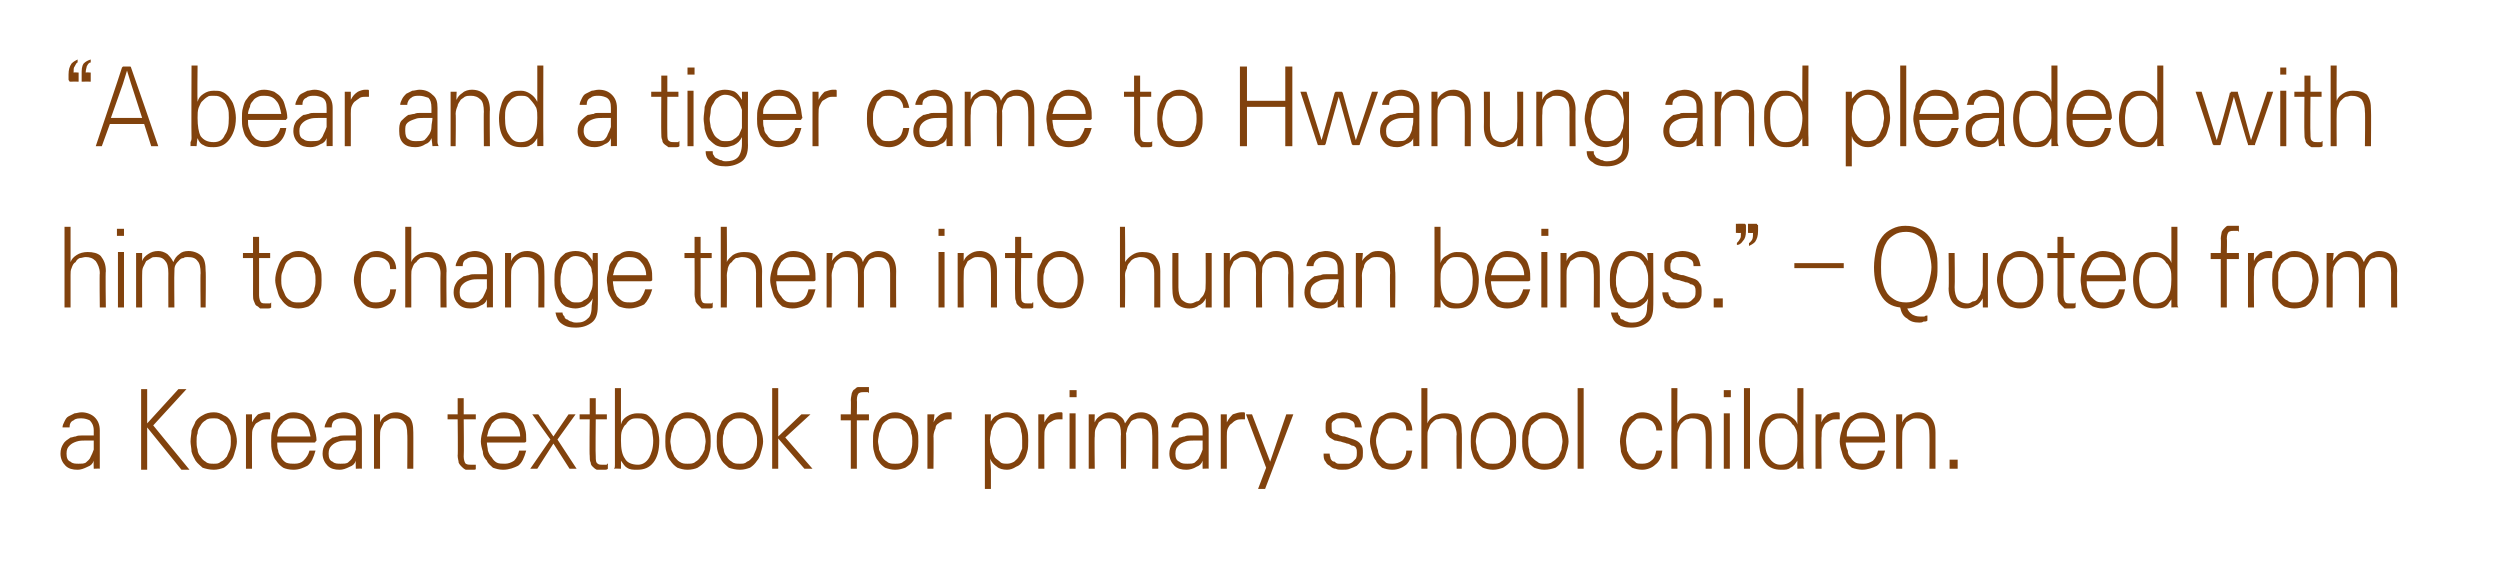
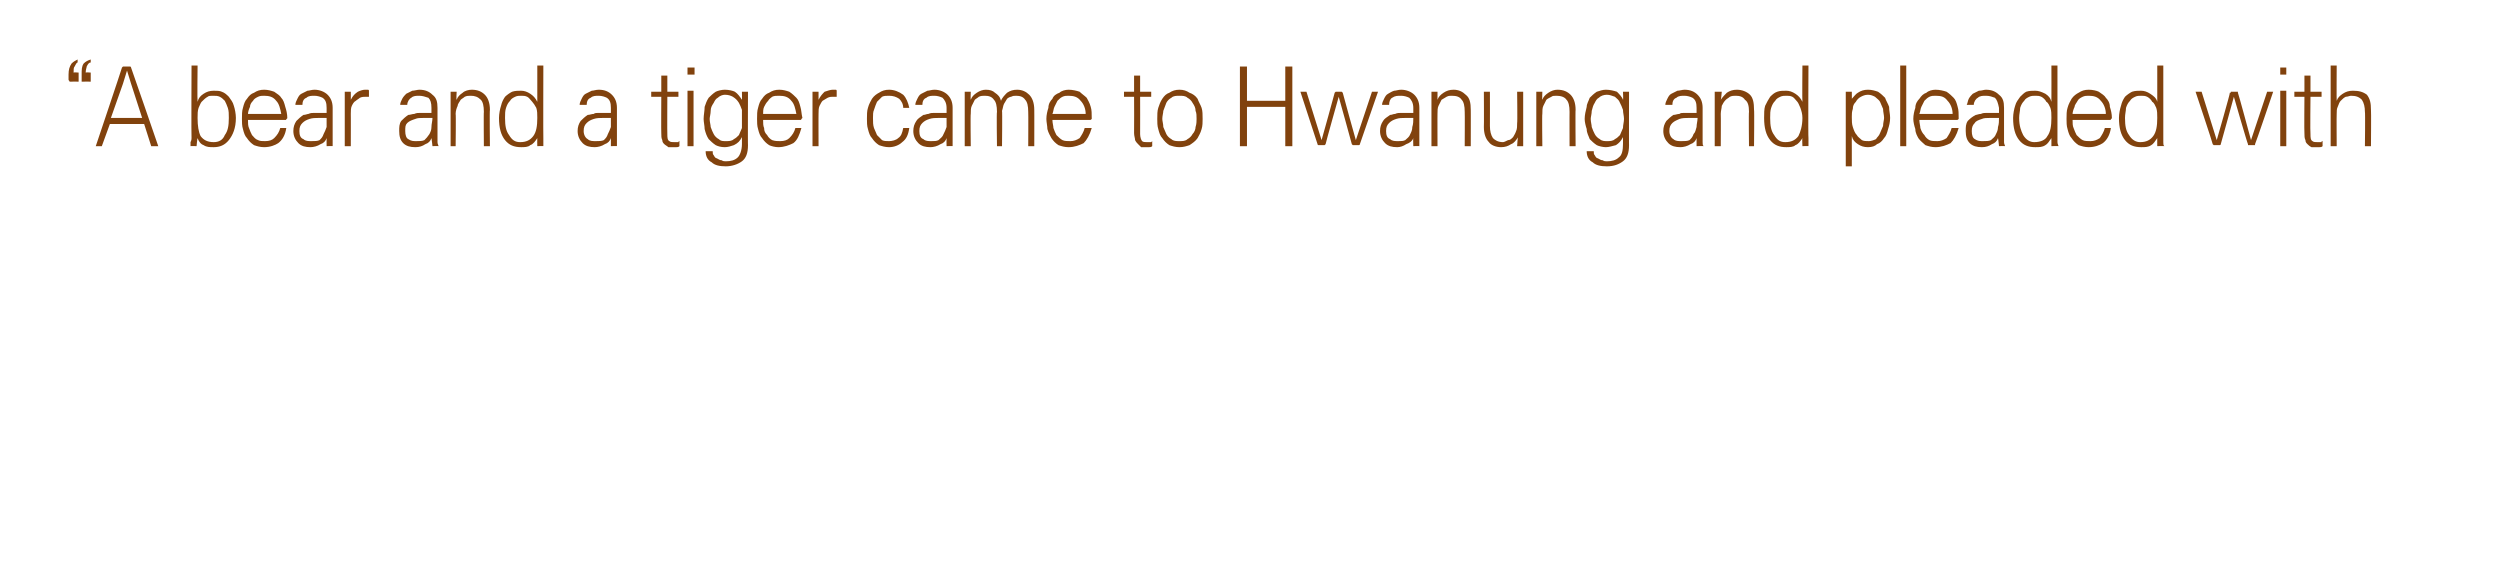
<svg xmlns="http://www.w3.org/2000/svg" version="1.1" width="248px" height="57.4px" viewBox="0 0 248 57.4">
  <desc>A bear and a tiger came to Hwanung and pleaded with him to change them into human beings Quoted from a Korean te</desc>
  <defs />
  <g id="Polygon19253">
-     <path d="M 6.6 45 C 6.6 45.4 6.7 45.7 7 45.8 C 7.2 46 7.5 46 7.8 46 C 8.1 46 8.3 46 8.5 45.9 C 8.7 45.7 8.9 45.6 9 45.3 C 9.1 45.1 9.2 44.9 9.3 44.6 C 9.3 44.3 9.3 44 9.3 43.7 C 9.1 43.7 8.8 43.7 8.5 43.7 C 8.2 43.7 7.9 43.7 7.6 43.8 C 7.3 43.9 7.1 44 6.9 44.2 C 6.7 44.4 6.6 44.6 6.6 45 Z M 9.3 43.2 C 9.3 43.2 9.3 42.7 9.3 42.7 C 9.3 42.2 9.1 41.9 8.9 41.7 C 8.7 41.6 8.4 41.5 8.1 41.5 C 7.8 41.5 7.5 41.5 7.3 41.7 C 7 41.8 6.9 42.1 6.9 42.4 C 6.9 42.4 6.2 42.4 6.2 42.4 C 6.2 42.2 6.3 42 6.4 41.8 C 6.5 41.6 6.6 41.4 6.8 41.3 C 7 41.2 7.2 41.1 7.4 41 C 7.6 41 7.8 40.9 8.1 40.9 C 8.6 40.9 9.1 41.1 9.4 41.4 C 9.7 41.7 9.9 42.1 9.9 42.7 C 9.9 42.7 9.9 45.7 9.9 45.7 C 9.9 45.8 9.9 45.9 9.9 46.1 C 9.9 46.3 9.9 46.4 9.9 46.5 C 9.93 46.47 9.3 46.5 9.3 46.5 C 9.3 46.5 9.27 45.74 9.3 45.7 C 9.2 46 9 46.2 8.7 46.3 C 8.3 46.5 8 46.6 7.7 46.6 C 7.2 46.6 6.8 46.5 6.5 46.2 C 6.2 45.9 6 45.5 6 45 C 6 44.6 6.1 44.3 6.3 44 C 6.4 43.8 6.7 43.6 7 43.4 C 7.2 43.4 7.3 43.3 7.5 43.3 C 7.7 43.2 7.9 43.2 8.1 43.2 C 8.3 43.2 8.5 43.2 8.7 43.2 C 8.9 43.2 9.1 43.2 9.3 43.2 Z M 14.6 46.6 L 14 46.6 L 14 38.6 L 14.6 38.6 L 14.6 42 L 17.7 38.6 L 18.5 38.6 L 15.2 42.2 L 18.8 46.6 L 18 46.6 L 14.6 42.4 L 14.6 46.6 Z M 22.9 43.8 C 22.9 43.5 22.9 43.2 22.8 43 C 22.7 42.7 22.6 42.5 22.5 42.2 C 22.3 42 22.2 41.8 21.9 41.7 C 21.7 41.5 21.5 41.5 21.2 41.5 C 20.9 41.5 20.6 41.5 20.4 41.7 C 20.2 41.8 20 42 19.9 42.2 C 19.7 42.5 19.6 42.7 19.6 43 C 19.5 43.2 19.5 43.5 19.5 43.8 C 19.5 44 19.5 44.3 19.6 44.6 C 19.6 44.8 19.7 45.1 19.9 45.3 C 20 45.5 20.2 45.7 20.4 45.8 C 20.6 46 20.9 46 21.2 46 C 21.5 46 21.7 46 21.9 45.8 C 22.2 45.7 22.3 45.5 22.5 45.3 C 22.6 45.1 22.7 44.8 22.8 44.6 C 22.9 44.3 22.9 44 22.9 43.8 Z M 21.2 40.9 C 21.6 40.9 21.9 41 22.2 41.2 C 22.5 41.3 22.7 41.5 22.9 41.8 C 23.1 42.1 23.2 42.4 23.3 42.7 C 23.4 43 23.5 43.4 23.5 43.8 C 23.5 44.1 23.4 44.5 23.3 44.8 C 23.2 45.2 23.1 45.5 22.9 45.7 C 22.7 46 22.5 46.2 22.2 46.4 C 21.9 46.5 21.6 46.6 21.2 46.6 C 20.8 46.6 20.4 46.5 20.1 46.4 C 19.9 46.2 19.6 46 19.4 45.7 C 19.3 45.5 19.1 45.2 19 44.8 C 19 44.5 18.9 44.1 18.9 43.8 C 18.9 43.4 19 43 19 42.7 C 19.1 42.4 19.3 42.1 19.4 41.8 C 19.6 41.5 19.9 41.3 20.1 41.2 C 20.4 41 20.8 40.9 21.2 40.9 Z M 26.4 41.6 C 26.3 41.6 26.1 41.6 25.9 41.7 C 25.7 41.8 25.6 41.9 25.4 42 C 25.3 42.1 25.2 42.3 25.1 42.5 C 25 42.7 25 43 25 43.3 C 24.99 43.27 25 46.5 25 46.5 L 24.4 46.5 L 24.4 41.1 L 25 41.1 C 25 41.1 24.99 41.87 25 41.9 C 25.2 41.5 25.4 41.3 25.6 41.1 C 25.9 41 26.2 40.9 26.4 40.9 C 26.5 40.9 26.6 40.9 26.6 40.9 C 26.7 40.9 26.8 40.9 26.8 41 C 26.8 41 26.8 41.6 26.8 41.6 C 26.8 41.6 26.7 41.6 26.7 41.6 C 26.6 41.6 26.5 41.6 26.4 41.6 Z M 27.5 43.3 C 27.5 43.3 30.8 43.3 30.8 43.3 C 30.7 42.8 30.6 42.3 30.3 42 C 30 41.6 29.6 41.5 29.1 41.5 C 28.9 41.5 28.6 41.5 28.5 41.6 C 28.3 41.7 28.1 41.8 28 42 C 27.8 42.2 27.7 42.4 27.6 42.6 C 27.6 42.8 27.5 43.1 27.5 43.3 Z M 31.4 43.7 C 31.4 43.7 31.3 43.8 31.3 43.8 C 31.3 43.9 31.2 43.9 31.2 43.9 C 31.2 43.9 27.5 43.9 27.5 43.9 C 27.5 44.2 27.5 44.5 27.6 44.7 C 27.6 45 27.8 45.2 27.9 45.4 C 28 45.6 28.2 45.8 28.4 45.9 C 28.7 46 28.9 46 29.2 46 C 29.6 46 29.9 45.9 30.1 45.7 C 30.4 45.4 30.6 45.1 30.7 44.7 C 30.7 44.7 31.3 44.7 31.3 44.7 C 31.1 45.4 30.9 45.9 30.5 46.2 C 30.1 46.4 29.7 46.6 29.1 46.6 C 28.7 46.6 28.3 46.5 28.1 46.4 C 27.8 46.2 27.6 46 27.4 45.7 C 27.2 45.5 27.1 45.2 27 44.8 C 26.9 44.5 26.9 44.1 26.9 43.8 C 26.9 43.4 26.9 43 27 42.7 C 27.1 42.3 27.2 42 27.4 41.8 C 27.6 41.5 27.8 41.3 28.1 41.2 C 28.4 41 28.7 40.9 29.1 40.9 C 29.5 40.9 29.8 41 30.1 41.1 C 30.4 41.3 30.6 41.5 30.8 41.7 C 31 41.9 31.1 42.2 31.2 42.6 C 31.3 42.9 31.4 43.3 31.4 43.7 Z M 32.6 45 C 32.6 45.4 32.7 45.7 33 45.8 C 33.2 46 33.5 46 33.8 46 C 34.1 46 34.3 46 34.5 45.9 C 34.7 45.7 34.9 45.6 35 45.3 C 35.1 45.1 35.2 44.9 35.3 44.6 C 35.3 44.3 35.3 44 35.3 43.7 C 35.1 43.7 34.8 43.7 34.5 43.7 C 34.2 43.7 33.9 43.7 33.6 43.8 C 33.3 43.9 33.1 44 32.9 44.2 C 32.7 44.4 32.6 44.6 32.6 45 Z M 35.3 43.2 C 35.3 43.2 35.3 42.7 35.3 42.7 C 35.3 42.2 35.1 41.9 34.9 41.7 C 34.7 41.6 34.4 41.5 34.1 41.5 C 33.7 41.5 33.5 41.5 33.2 41.7 C 33 41.8 32.9 42.1 32.9 42.4 C 32.9 42.4 32.2 42.4 32.2 42.4 C 32.2 42.2 32.3 42 32.4 41.8 C 32.5 41.6 32.6 41.4 32.8 41.3 C 33 41.2 33.2 41.1 33.4 41 C 33.6 41 33.8 40.9 34.1 40.9 C 34.6 40.9 35.1 41.1 35.4 41.4 C 35.7 41.7 35.9 42.1 35.9 42.7 C 35.9 42.7 35.9 45.7 35.9 45.7 C 35.9 45.8 35.9 45.9 35.9 46.1 C 35.9 46.3 35.9 46.4 35.9 46.5 C 35.92 46.47 35.3 46.5 35.3 46.5 C 35.3 46.5 35.27 45.74 35.3 45.7 C 35.2 46 35 46.2 34.7 46.3 C 34.3 46.5 34 46.6 33.7 46.6 C 33.2 46.6 32.8 46.5 32.5 46.2 C 32.2 45.9 32 45.5 32 45 C 32 44.6 32.1 44.3 32.3 44 C 32.4 43.8 32.7 43.6 33 43.4 C 33.2 43.4 33.3 43.3 33.5 43.3 C 33.7 43.2 33.9 43.2 34.1 43.2 C 34.3 43.2 34.5 43.2 34.7 43.2 C 34.9 43.2 35.1 43.2 35.3 43.2 Z M 37.7 41.1 C 37.7 41.1 37.71 41.91 37.7 41.9 C 37.8 41.6 38 41.4 38.3 41.2 C 38.6 41 38.9 40.9 39.3 40.9 C 39.8 40.9 40.2 41.1 40.6 41.4 C 40.9 41.7 41 42.2 41 42.9 C 41.01 42.87 41 46.5 41 46.5 L 40.4 46.5 C 40.4 46.5 40.43 43.07 40.4 43.1 C 40.4 42.5 40.3 42.1 40.1 41.9 C 39.9 41.6 39.6 41.5 39.1 41.5 C 38.9 41.5 38.8 41.5 38.6 41.6 C 38.4 41.7 38.3 41.8 38.1 41.9 C 38 42.1 37.9 42.3 37.8 42.5 C 37.7 42.7 37.7 43 37.7 43.3 C 37.7 43.28 37.7 46.5 37.7 46.5 L 37.1 46.5 L 37.1 41.1 L 37.7 41.1 Z M 46 39.5 L 46 41.1 L 47.2 41.1 L 47.2 41.6 L 46 41.6 C 46 41.6 46.04 45.27 46 45.3 C 46 45.6 46.1 45.9 46.2 46 C 46.4 46.1 46.5 46.1 46.7 46.1 C 46.8 46.1 46.8 46.1 46.9 46.1 C 47 46.1 47 46.1 47 46.1 C 47.1 46.1 47.1 46.1 47.2 46.1 C 47.2 46 47.2 46 47.2 46 C 47.2 46 47.2 46.5 47.2 46.5 C 47.2 46.6 47.1 46.6 47 46.6 C 46.9 46.6 46.8 46.6 46.7 46.6 C 46.5 46.6 46.3 46.6 46.2 46.6 C 46 46.5 45.9 46.4 45.8 46.3 C 45.7 46.2 45.6 46.1 45.5 45.9 C 45.5 45.7 45.4 45.5 45.4 45.2 C 45.44 45.19 45.4 41.6 45.4 41.6 L 44.4 41.6 L 44.4 41.1 L 45.4 41.1 L 45.4 39.5 L 46 39.5 Z M 48.3 43.3 C 48.3 43.3 51.6 43.3 51.6 43.3 C 51.6 42.8 51.4 42.3 51.1 42 C 50.9 41.6 50.5 41.5 50 41.5 C 49.7 41.5 49.5 41.5 49.3 41.6 C 49.1 41.7 49 41.8 48.8 42 C 48.7 42.2 48.6 42.4 48.5 42.6 C 48.4 42.8 48.4 43.1 48.3 43.3 Z M 52.2 43.7 C 52.2 43.7 52.2 43.8 52.2 43.8 C 52.1 43.9 52.1 43.9 52 43.9 C 52 43.9 48.3 43.9 48.3 43.9 C 48.3 44.2 48.4 44.5 48.4 44.7 C 48.5 45 48.6 45.2 48.8 45.4 C 48.9 45.6 49.1 45.8 49.3 45.9 C 49.5 46 49.8 46 50.1 46 C 50.4 46 50.7 45.9 51 45.7 C 51.3 45.4 51.4 45.1 51.5 44.7 C 51.5 44.7 52.2 44.7 52.2 44.7 C 52 45.4 51.8 45.9 51.4 46.2 C 51 46.4 50.5 46.6 49.9 46.6 C 49.5 46.6 49.2 46.5 48.9 46.4 C 48.7 46.2 48.4 46 48.3 45.7 C 48.1 45.5 47.9 45.2 47.9 44.8 C 47.8 44.5 47.7 44.1 47.7 43.8 C 47.7 43.4 47.8 43 47.9 42.7 C 48 42.3 48.1 42 48.3 41.8 C 48.5 41.5 48.7 41.3 49 41.2 C 49.3 41 49.6 40.9 50 40.9 C 50.3 40.9 50.7 41 51 41.1 C 51.3 41.3 51.5 41.5 51.7 41.7 C 51.9 41.9 52 42.2 52.1 42.6 C 52.2 42.9 52.2 43.3 52.2 43.7 Z M 52.6 46.5 L 54.6 43.6 L 52.8 41.1 L 53.4 41.1 L 54.9 43.3 L 56.4 41.1 L 57.1 41.1 L 55.3 43.6 L 57.2 46.5 L 56.5 46.5 L 54.9 44 L 53.3 46.5 L 52.6 46.5 Z M 59.1 39.5 L 59.1 41.1 L 60.2 41.1 L 60.2 41.6 L 59.1 41.6 C 59.1 41.6 59.06 45.27 59.1 45.3 C 59.1 45.6 59.1 45.9 59.3 46 C 59.4 46.1 59.6 46.1 59.7 46.1 C 59.8 46.1 59.9 46.1 59.9 46.1 C 60 46.1 60 46.1 60.1 46.1 C 60.1 46.1 60.1 46.1 60.2 46.1 C 60.2 46 60.2 46 60.3 46 C 60.3 46 60.3 46.5 60.3 46.5 C 60.2 46.6 60.1 46.6 60 46.6 C 59.9 46.6 59.8 46.6 59.7 46.6 C 59.5 46.6 59.3 46.6 59.2 46.6 C 59 46.5 58.9 46.4 58.8 46.3 C 58.7 46.2 58.6 46.1 58.6 45.9 C 58.5 45.7 58.5 45.5 58.5 45.2 C 58.46 45.19 58.5 41.6 58.5 41.6 L 57.5 41.6 L 57.5 41.1 L 58.5 41.1 L 58.5 39.5 L 59.1 39.5 Z M 63.2 41.5 C 63 41.5 62.8 41.5 62.6 41.6 C 62.4 41.7 62.2 41.9 62.1 42.1 C 61.9 42.2 61.8 42.5 61.7 42.7 C 61.6 43 61.6 43.3 61.6 43.7 C 61.6 44.5 61.7 45.1 62 45.5 C 62.2 45.9 62.7 46.1 63.3 46.1 C 63.7 46.1 64.1 45.9 64.4 45.4 C 64.6 45 64.8 44.5 64.8 43.7 C 64.8 43.3 64.7 43 64.7 42.7 C 64.6 42.4 64.5 42.2 64.3 42 C 64.2 41.8 64 41.7 63.8 41.6 C 63.6 41.5 63.4 41.5 63.2 41.5 Z M 61.6 45.7 C 61.61 45.73 61.6 46.5 61.6 46.5 C 61.6 46.5 60.93 46.47 60.9 46.5 C 61 46.4 61 46.3 61 46.1 C 61 45.9 61 45.8 61 45.7 C 61 45.67 61 38.5 61 38.5 L 61.6 38.5 C 61.6 38.5 61.6 42.07 61.6 42.1 C 61.7 41.7 61.9 41.5 62.2 41.3 C 62.5 41.1 62.9 41 63.2 41 C 63.5 41 63.8 41 64.1 41.1 C 64.3 41.2 64.5 41.4 64.7 41.6 C 64.9 41.9 65.1 42.1 65.2 42.5 C 65.3 42.8 65.4 43.3 65.4 43.7 C 65.4 44.7 65.2 45.4 64.8 45.9 C 64.4 46.4 63.9 46.6 63.2 46.6 C 62.8 46.6 62.5 46.6 62.2 46.4 C 62 46.3 61.8 46 61.6 45.7 Z M 70 43.8 C 70 43.5 69.9 43.2 69.9 43 C 69.8 42.7 69.7 42.5 69.5 42.2 C 69.4 42 69.2 41.8 69 41.7 C 68.8 41.5 68.5 41.5 68.2 41.5 C 67.9 41.5 67.7 41.5 67.4 41.7 C 67.2 41.8 67.1 42 66.9 42.2 C 66.8 42.5 66.7 42.7 66.6 43 C 66.6 43.2 66.5 43.5 66.5 43.8 C 66.5 44 66.6 44.3 66.6 44.6 C 66.7 44.8 66.8 45.1 66.9 45.3 C 67.1 45.5 67.2 45.7 67.4 45.8 C 67.7 46 67.9 46 68.2 46 C 68.5 46 68.8 46 69 45.8 C 69.2 45.7 69.4 45.5 69.5 45.3 C 69.7 45.1 69.8 44.8 69.9 44.6 C 69.9 44.3 70 44 70 43.8 Z M 68.2 40.9 C 68.6 40.9 69 41 69.2 41.2 C 69.5 41.3 69.8 41.5 70 41.8 C 70.2 42.1 70.3 42.4 70.4 42.7 C 70.5 43 70.5 43.4 70.5 43.8 C 70.5 44.1 70.5 44.5 70.4 44.8 C 70.3 45.2 70.2 45.5 70 45.7 C 69.8 46 69.5 46.2 69.2 46.4 C 69 46.5 68.6 46.6 68.2 46.6 C 67.8 46.6 67.5 46.5 67.2 46.4 C 66.9 46.2 66.7 46 66.5 45.7 C 66.3 45.5 66.2 45.2 66.1 44.8 C 66 44.5 66 44.1 66 43.8 C 66 43.4 66 43 66.1 42.7 C 66.2 42.4 66.3 42.1 66.5 41.8 C 66.7 41.5 66.9 41.3 67.2 41.2 C 67.5 41 67.8 40.9 68.2 40.9 Z M 75.1 43.8 C 75.1 43.5 75.1 43.2 75 43 C 74.9 42.7 74.8 42.5 74.7 42.2 C 74.5 42 74.4 41.8 74.1 41.7 C 73.9 41.5 73.7 41.5 73.4 41.5 C 73.1 41.5 72.8 41.5 72.6 41.7 C 72.4 41.8 72.2 42 72.1 42.2 C 71.9 42.5 71.8 42.7 71.8 43 C 71.7 43.2 71.7 43.5 71.7 43.8 C 71.7 44 71.7 44.3 71.8 44.6 C 71.8 44.8 71.9 45.1 72.1 45.3 C 72.2 45.5 72.4 45.7 72.6 45.8 C 72.8 46 73.1 46 73.4 46 C 73.7 46 73.9 46 74.1 45.8 C 74.4 45.7 74.5 45.5 74.7 45.3 C 74.8 45.1 74.9 44.8 75 44.6 C 75.1 44.3 75.1 44 75.1 43.8 Z M 73.4 40.9 C 73.8 40.9 74.1 41 74.4 41.2 C 74.7 41.3 74.9 41.5 75.1 41.8 C 75.3 42.1 75.4 42.4 75.5 42.7 C 75.6 43 75.7 43.4 75.7 43.8 C 75.7 44.1 75.6 44.5 75.5 44.8 C 75.4 45.2 75.3 45.5 75.1 45.7 C 74.9 46 74.7 46.2 74.4 46.4 C 74.1 46.5 73.8 46.6 73.4 46.6 C 73 46.6 72.6 46.5 72.3 46.4 C 72.1 46.2 71.8 46 71.6 45.7 C 71.5 45.5 71.3 45.2 71.2 44.8 C 71.1 44.5 71.1 44.1 71.1 43.8 C 71.1 43.4 71.1 43 71.2 42.7 C 71.3 42.4 71.5 42.1 71.6 41.8 C 71.8 41.5 72.1 41.3 72.3 41.2 C 72.6 41 73 40.9 73.4 40.9 Z M 77.2 38.5 L 77.2 43.3 L 79.5 41.1 L 80.4 41.1 L 77.9 43.4 L 80.6 46.5 L 79.8 46.5 L 77.2 43.5 L 77.2 46.5 L 76.6 46.5 L 76.6 38.5 L 77.2 38.5 Z M 85 46.5 L 84.4 46.5 L 84.4 41.7 L 83.4 41.7 L 83.4 41.1 L 84.4 41.1 C 84.4 41.1 84.43 39.65 84.4 39.7 C 84.4 39.4 84.5 39.1 84.5 39 C 84.6 38.8 84.6 38.7 84.8 38.6 C 84.9 38.5 85 38.4 85.1 38.4 C 85.3 38.4 85.4 38.4 85.6 38.4 C 85.7 38.4 85.8 38.4 85.9 38.4 C 86 38.4 86.1 38.4 86.2 38.4 C 86.2 38.4 86.2 39 86.2 39 C 86.2 39 86.2 39 86.1 38.9 C 86.1 38.9 86.1 38.9 86 38.9 C 86 38.9 85.9 38.9 85.9 38.9 C 85.8 38.9 85.8 38.9 85.7 38.9 C 85.5 38.9 85.4 38.9 85.2 39 C 85.1 39.1 85 39.3 85 39.7 C 85.03 39.66 85 41.1 85 41.1 L 86.2 41.1 L 86.2 41.7 L 85 41.7 L 85 46.5 Z M 90.5 43.8 C 90.5 43.5 90.5 43.2 90.4 43 C 90.4 42.7 90.3 42.5 90.1 42.2 C 90 42 89.8 41.8 89.6 41.7 C 89.4 41.5 89.1 41.5 88.8 41.5 C 88.5 41.5 88.2 41.5 88 41.7 C 87.8 41.8 87.6 42 87.5 42.2 C 87.4 42.5 87.3 42.7 87.2 43 C 87.2 43.2 87.1 43.5 87.1 43.8 C 87.1 44 87.2 44.3 87.2 44.6 C 87.3 44.8 87.4 45.1 87.5 45.3 C 87.6 45.5 87.8 45.7 88 45.8 C 88.2 46 88.5 46 88.8 46 C 89.1 46 89.4 46 89.6 45.8 C 89.8 45.7 90 45.5 90.1 45.3 C 90.3 45.1 90.4 44.8 90.4 44.6 C 90.5 44.3 90.5 44 90.5 43.8 Z M 88.8 40.9 C 89.2 40.9 89.5 41 89.8 41.2 C 90.1 41.3 90.4 41.5 90.6 41.8 C 90.7 42.1 90.9 42.4 91 42.7 C 91.1 43 91.1 43.4 91.1 43.8 C 91.1 44.1 91.1 44.5 91 44.8 C 90.9 45.2 90.7 45.5 90.6 45.7 C 90.4 46 90.1 46.2 89.8 46.4 C 89.5 46.5 89.2 46.6 88.8 46.6 C 88.4 46.6 88.1 46.5 87.8 46.4 C 87.5 46.2 87.3 46 87.1 45.7 C 86.9 45.5 86.8 45.2 86.7 44.8 C 86.6 44.5 86.6 44.1 86.6 43.8 C 86.6 43.4 86.6 43 86.7 42.7 C 86.8 42.4 86.9 42.1 87.1 41.8 C 87.3 41.5 87.5 41.3 87.8 41.2 C 88.1 41 88.4 40.9 88.8 40.9 Z M 94.1 41.6 C 93.9 41.6 93.7 41.6 93.6 41.7 C 93.4 41.8 93.2 41.9 93.1 42 C 92.9 42.1 92.8 42.3 92.8 42.5 C 92.7 42.7 92.6 43 92.6 43.3 C 92.63 43.27 92.6 46.5 92.6 46.5 L 92 46.5 L 92 41.1 L 92.7 41.1 C 92.7 41.1 92.63 41.87 92.6 41.9 C 92.8 41.5 93 41.3 93.3 41.1 C 93.5 41 93.8 40.9 94 40.9 C 94.1 40.9 94.2 40.9 94.3 40.9 C 94.4 40.9 94.4 40.9 94.4 41 C 94.4 41 94.4 41.6 94.4 41.6 C 94.4 41.6 94.4 41.6 94.3 41.6 C 94.3 41.6 94.2 41.6 94.1 41.6 Z M 99.9 41.4 C 99.6 41.4 99.3 41.5 99.1 41.6 C 98.9 41.7 98.8 41.9 98.6 42.1 C 98.5 42.3 98.4 42.5 98.3 42.8 C 98.3 43.1 98.2 43.3 98.2 43.6 C 98.2 44 98.3 44.3 98.4 44.6 C 98.4 44.9 98.6 45.2 98.7 45.4 C 98.9 45.6 99.1 45.7 99.3 45.9 C 99.5 46 99.7 46 99.9 46 C 100.2 46 100.4 45.9 100.6 45.8 C 100.8 45.6 101 45.5 101.1 45.2 C 101.2 45 101.3 44.7 101.4 44.5 C 101.4 44.2 101.4 43.9 101.4 43.7 C 101.4 43.4 101.4 43.1 101.3 42.8 C 101.3 42.6 101.2 42.3 101.1 42.1 C 100.9 41.9 100.8 41.8 100.6 41.6 C 100.4 41.5 100.2 41.4 99.9 41.4 Z M 97.7 48.5 L 97.7 41.1 L 98.3 41.1 C 98.3 41.1 98.27 41.85 98.3 41.8 C 98.4 41.6 98.6 41.3 98.9 41.2 C 99.2 41 99.5 40.9 99.9 40.9 C 100.3 40.9 100.6 41 100.9 41.1 C 101.1 41.3 101.4 41.5 101.5 41.7 C 101.7 42 101.8 42.3 101.9 42.6 C 102 43 102 43.3 102 43.7 C 102 44.1 102 44.5 101.9 44.8 C 101.8 45.2 101.7 45.5 101.5 45.7 C 101.3 46 101.1 46.2 100.8 46.3 C 100.5 46.5 100.2 46.6 99.9 46.6 C 99.5 46.6 99.1 46.5 98.9 46.3 C 98.6 46.1 98.4 45.9 98.2 45.5 C 98.25 45.53 98.3 46.6 98.3 46.6 L 98.3 48.5 L 97.7 48.5 Z M 105 41.6 C 104.9 41.6 104.7 41.6 104.5 41.7 C 104.3 41.8 104.2 41.9 104 42 C 103.9 42.1 103.8 42.3 103.7 42.5 C 103.6 42.7 103.6 43 103.6 43.3 C 103.59 43.27 103.6 46.5 103.6 46.5 L 103 46.5 L 103 41.1 L 103.6 41.1 C 103.6 41.1 103.59 41.87 103.6 41.9 C 103.8 41.5 104 41.3 104.2 41.1 C 104.5 41 104.8 40.9 105 40.9 C 105.1 40.9 105.2 40.9 105.3 40.9 C 105.3 40.9 105.4 40.9 105.4 41 C 105.4 41 105.4 41.6 105.4 41.6 C 105.4 41.6 105.3 41.6 105.3 41.6 C 105.2 41.6 105.1 41.6 105 41.6 Z M 106.1 41 L 106.7 41 L 106.7 46.5 L 106.1 46.5 L 106.1 41 Z M 106.8 38.7 L 106.8 39.4 L 106.1 39.4 L 106.1 38.7 L 106.8 38.7 Z M 111.6 42 C 111.8 41.7 112 41.4 112.2 41.2 C 112.5 41 112.8 40.9 113.2 40.9 C 113.7 40.9 114.1 41.1 114.4 41.4 C 114.8 41.7 114.9 42.2 114.9 42.9 C 114.91 42.87 114.9 46.5 114.9 46.5 L 114.3 46.5 C 114.3 46.5 114.33 43.07 114.3 43.1 C 114.3 42.5 114.2 42.1 114 41.9 C 113.8 41.6 113.5 41.5 113.1 41.5 C 112.9 41.5 112.8 41.5 112.6 41.6 C 112.5 41.6 112.3 41.7 112.2 41.8 C 112.1 42 112 42.1 111.9 42.3 C 111.8 42.5 111.8 42.7 111.7 43 C 111.74 42.98 111.7 46.5 111.7 46.5 L 111.2 46.5 C 111.2 46.5 111.16 43.07 111.2 43.1 C 111.2 42.5 111.1 42.1 110.9 41.9 C 110.7 41.6 110.4 41.5 110 41.5 C 109.8 41.5 109.6 41.5 109.4 41.6 C 109.3 41.7 109.1 41.8 109 41.9 C 108.9 42.1 108.8 42.3 108.7 42.5 C 108.6 42.7 108.6 43 108.6 43.3 C 108.56 43.28 108.6 46.5 108.6 46.5 L 108 46.5 L 108 41.1 L 108.6 41.1 C 108.6 41.1 108.57 41.91 108.6 41.9 C 108.7 41.6 108.9 41.4 109.2 41.2 C 109.5 41 109.8 40.9 110.1 40.9 C 110.5 40.9 110.8 41 111 41.2 C 111.3 41.4 111.5 41.6 111.6 42 Z M 116.6 45 C 116.6 45.4 116.7 45.7 117 45.8 C 117.2 46 117.5 46 117.8 46 C 118.1 46 118.3 46 118.5 45.9 C 118.7 45.7 118.9 45.6 119 45.3 C 119.1 45.1 119.2 44.9 119.3 44.6 C 119.3 44.3 119.3 44 119.3 43.7 C 119.1 43.7 118.8 43.7 118.5 43.7 C 118.2 43.7 117.9 43.7 117.6 43.8 C 117.3 43.9 117.1 44 116.9 44.2 C 116.7 44.4 116.6 44.6 116.6 45 Z M 119.3 43.2 C 119.3 43.2 119.3 42.7 119.3 42.7 C 119.3 42.2 119.1 41.9 118.9 41.7 C 118.7 41.6 118.4 41.5 118.1 41.5 C 117.8 41.5 117.5 41.5 117.3 41.7 C 117 41.8 116.9 42.1 116.9 42.4 C 116.9 42.4 116.2 42.4 116.2 42.4 C 116.2 42.2 116.3 42 116.4 41.8 C 116.5 41.6 116.6 41.4 116.8 41.3 C 117 41.2 117.2 41.1 117.4 41 C 117.6 41 117.8 40.9 118.1 40.9 C 118.6 40.9 119.1 41.1 119.4 41.4 C 119.7 41.7 119.9 42.1 119.9 42.7 C 119.9 42.7 119.9 45.7 119.9 45.7 C 119.9 45.8 119.9 45.9 119.9 46.1 C 119.9 46.3 119.9 46.4 119.9 46.5 C 119.93 46.47 119.3 46.5 119.3 46.5 C 119.3 46.5 119.28 45.74 119.3 45.7 C 119.2 46 119 46.2 118.7 46.3 C 118.4 46.5 118 46.6 117.7 46.6 C 117.2 46.6 116.8 46.5 116.5 46.2 C 116.2 45.9 116 45.5 116 45 C 116 44.6 116.1 44.3 116.3 44 C 116.4 43.8 116.7 43.6 117 43.4 C 117.2 43.4 117.3 43.3 117.5 43.3 C 117.7 43.2 117.9 43.2 118.1 43.2 C 118.3 43.2 118.5 43.2 118.7 43.2 C 118.9 43.2 119.1 43.2 119.3 43.2 Z M 123.1 41.6 C 123 41.6 122.8 41.6 122.6 41.7 C 122.4 41.8 122.3 41.9 122.2 42 C 122 42.1 121.9 42.3 121.8 42.5 C 121.7 42.7 121.7 43 121.7 43.3 C 121.7 43.27 121.7 46.5 121.7 46.5 L 121.1 46.5 L 121.1 41.1 L 121.7 41.1 C 121.7 41.1 121.7 41.87 121.7 41.9 C 121.9 41.5 122.1 41.3 122.3 41.1 C 122.6 41 122.9 40.9 123.1 40.9 C 123.2 40.9 123.3 40.9 123.4 40.9 C 123.4 40.9 123.5 40.9 123.5 41 C 123.5 41 123.5 41.6 123.5 41.6 C 123.5 41.6 123.4 41.6 123.4 41.6 C 123.3 41.6 123.2 41.6 123.1 41.6 Z M 123.6 41.1 L 124.2 41.1 L 126 45.8 L 127.6 41.1 L 128.3 41.1 L 125.5 48.5 L 124.8 48.5 L 125.6 46.4 L 123.6 41.1 Z M 131.5 42.4 C 131.5 42.1 131.5 41.9 131.6 41.7 C 131.7 41.5 131.9 41.4 132 41.3 C 132.2 41.1 132.4 41.1 132.6 41 C 132.8 41 133 40.9 133.2 40.9 C 133.7 40.9 134.1 41 134.5 41.2 C 134.8 41.4 135 41.8 135.1 42.4 C 135.1 42.4 134.4 42.4 134.4 42.4 C 134.4 42 134.3 41.8 134 41.7 C 133.8 41.5 133.5 41.5 133.2 41.5 C 133.1 41.5 132.9 41.5 132.8 41.5 C 132.6 41.5 132.5 41.6 132.4 41.7 C 132.3 41.7 132.2 41.8 132.1 42 C 132.1 42.1 132.1 42.2 132.1 42.4 C 132.1 42.6 132.1 42.8 132.2 42.9 C 132.3 43 132.5 43.1 132.7 43.1 C 132.9 43.2 133.1 43.3 133.4 43.3 C 133.7 43.4 134 43.5 134.3 43.6 C 134.6 43.7 134.9 43.9 135 44.1 C 135.2 44.3 135.2 44.6 135.2 44.9 C 135.2 45.2 135.2 45.4 135.1 45.6 C 134.9 45.9 134.8 46 134.6 46.2 C 134.4 46.3 134.2 46.4 133.9 46.5 C 133.7 46.6 133.4 46.6 133.1 46.6 C 132.9 46.6 132.7 46.6 132.5 46.5 C 132.3 46.5 132.1 46.4 131.9 46.2 C 131.7 46.1 131.6 46 131.5 45.8 C 131.3 45.6 131.3 45.3 131.3 45 C 131.3 45 131.9 45 131.9 45 C 131.9 45.2 132 45.4 132 45.5 C 132.1 45.7 132.2 45.8 132.4 45.8 C 132.5 45.9 132.6 46 132.8 46 C 132.9 46 133.1 46 133.3 46 C 133.4 46 133.6 46 133.8 46 C 133.9 46 134.1 45.9 134.2 45.8 C 134.3 45.7 134.4 45.6 134.5 45.5 C 134.6 45.3 134.6 45.1 134.6 44.9 C 134.6 44.7 134.6 44.6 134.5 44.4 C 134.4 44.3 134.3 44.2 134.1 44.2 C 133.9 44.1 133.8 44 133.6 44 C 133.4 43.9 133.2 43.9 133 43.8 C 132.8 43.8 132.6 43.7 132.4 43.7 C 132.2 43.6 132.1 43.5 131.9 43.4 C 131.8 43.3 131.7 43.2 131.6 43 C 131.5 42.9 131.5 42.7 131.5 42.4 Z M 140.1 42.7 C 140.1 42.7 139.5 42.7 139.5 42.7 C 139.5 42.3 139.4 42 139.1 41.8 C 138.8 41.6 138.5 41.5 138.1 41.5 C 137.9 41.5 137.7 41.5 137.5 41.6 C 137.3 41.8 137.1 41.9 137 42.1 C 136.8 42.3 136.7 42.6 136.7 42.9 C 136.6 43.1 136.5 43.4 136.5 43.7 C 136.5 44.1 136.6 44.4 136.7 44.7 C 136.7 44.9 136.8 45.2 137 45.4 C 137.1 45.6 137.3 45.7 137.5 45.9 C 137.7 46 137.9 46 138.1 46 C 138.5 46 138.8 45.9 139.1 45.7 C 139.3 45.5 139.5 45.2 139.5 44.7 C 139.5 44.7 140.1 44.7 140.1 44.7 C 140 45.4 139.8 45.8 139.5 46.1 C 139.1 46.4 138.7 46.6 138.1 46.6 C 137.7 46.6 137.4 46.5 137.1 46.4 C 136.9 46.2 136.6 46 136.5 45.7 C 136.3 45.5 136.2 45.2 136.1 44.8 C 136 44.5 135.9 44.1 135.9 43.8 C 135.9 43.4 136 43 136.1 42.7 C 136.2 42.3 136.3 42 136.5 41.8 C 136.7 41.5 136.9 41.3 137.2 41.2 C 137.5 41 137.8 40.9 138.2 40.9 C 138.7 40.9 139.1 41.1 139.5 41.4 C 139.9 41.7 140.1 42.2 140.1 42.7 Z M 141.6 38.5 C 141.6 38.5 141.59 42.02 141.6 42 C 141.7 41.7 141.9 41.5 142.2 41.3 C 142.5 41.1 142.9 41 143.3 41 C 143.8 41 144.3 41.1 144.6 41.4 C 144.9 41.8 145 42.2 145 42.9 C 145.05 42.88 145 46.5 145 46.5 L 144.5 46.5 C 144.5 46.5 144.45 43.09 144.5 43.1 C 144.5 42.6 144.3 42.2 144.1 41.9 C 143.8 41.6 143.5 41.5 143.1 41.5 C 142.9 41.5 142.7 41.6 142.5 41.6 C 142.3 41.7 142.2 41.8 142 42 C 141.9 42.1 141.8 42.3 141.7 42.6 C 141.6 42.8 141.6 43 141.6 43.3 C 141.59 43.32 141.6 46.5 141.6 46.5 L 141 46.5 L 141 38.5 L 141.6 38.5 Z M 149.8 43.8 C 149.8 43.5 149.8 43.2 149.7 43 C 149.7 42.7 149.6 42.5 149.4 42.2 C 149.3 42 149.1 41.8 148.9 41.7 C 148.7 41.5 148.4 41.5 148.1 41.5 C 147.8 41.5 147.5 41.5 147.3 41.7 C 147.1 41.8 146.9 42 146.8 42.2 C 146.7 42.5 146.6 42.7 146.5 43 C 146.5 43.2 146.4 43.5 146.4 43.8 C 146.4 44 146.5 44.3 146.5 44.6 C 146.6 44.8 146.7 45.1 146.8 45.3 C 146.9 45.5 147.1 45.7 147.3 45.8 C 147.5 46 147.8 46 148.1 46 C 148.4 46 148.7 46 148.9 45.8 C 149.1 45.7 149.3 45.5 149.4 45.3 C 149.6 45.1 149.7 44.8 149.7 44.6 C 149.8 44.3 149.8 44 149.8 43.8 Z M 148.1 40.9 C 148.5 40.9 148.8 41 149.1 41.2 C 149.4 41.3 149.7 41.5 149.9 41.8 C 150 42.1 150.2 42.4 150.3 42.7 C 150.4 43 150.4 43.4 150.4 43.8 C 150.4 44.1 150.4 44.5 150.3 44.8 C 150.2 45.2 150 45.5 149.9 45.7 C 149.7 46 149.4 46.2 149.1 46.4 C 148.8 46.5 148.5 46.6 148.1 46.6 C 147.7 46.6 147.4 46.5 147.1 46.4 C 146.8 46.2 146.6 46 146.4 45.7 C 146.2 45.5 146.1 45.2 146 44.8 C 145.9 44.5 145.9 44.1 145.9 43.8 C 145.9 43.4 145.9 43 146 42.7 C 146.1 42.4 146.2 42.1 146.4 41.8 C 146.6 41.5 146.8 41.3 147.1 41.2 C 147.4 41 147.7 40.9 148.1 40.9 Z M 155 43.8 C 155 43.5 154.9 43.2 154.9 43 C 154.8 42.7 154.7 42.5 154.6 42.2 C 154.4 42 154.2 41.8 154 41.7 C 153.8 41.5 153.5 41.5 153.2 41.5 C 152.9 41.5 152.7 41.5 152.5 41.7 C 152.3 41.8 152.1 42 151.9 42.2 C 151.8 42.5 151.7 42.7 151.7 43 C 151.6 43.2 151.6 43.5 151.6 43.8 C 151.6 44 151.6 44.3 151.7 44.6 C 151.7 44.8 151.8 45.1 151.9 45.3 C 152.1 45.5 152.3 45.7 152.5 45.8 C 152.7 46 152.9 46 153.2 46 C 153.5 46 153.8 46 154 45.8 C 154.2 45.7 154.4 45.5 154.6 45.3 C 154.7 45.1 154.8 44.8 154.9 44.6 C 154.9 44.3 155 44 155 43.8 Z M 153.2 40.9 C 153.6 40.9 154 41 154.3 41.2 C 154.6 41.3 154.8 41.5 155 41.8 C 155.2 42.1 155.3 42.4 155.4 42.7 C 155.5 43 155.6 43.4 155.6 43.8 C 155.6 44.1 155.5 44.5 155.4 44.8 C 155.3 45.2 155.2 45.5 155 45.7 C 154.8 46 154.6 46.2 154.3 46.4 C 154 46.5 153.6 46.6 153.2 46.6 C 152.8 46.6 152.5 46.5 152.2 46.4 C 151.9 46.2 151.7 46 151.5 45.7 C 151.3 45.5 151.2 45.2 151.1 44.8 C 151 44.5 151 44.1 151 43.8 C 151 43.4 151 43 151.1 42.7 C 151.2 42.4 151.3 42.1 151.5 41.8 C 151.7 41.5 151.9 41.3 152.2 41.2 C 152.5 41 152.8 40.9 153.2 40.9 Z M 157.1 46.5 L 156.5 46.5 L 156.5 38.5 L 157.1 38.5 L 157.1 46.5 Z M 164.9 42.7 C 164.9 42.7 164.3 42.7 164.3 42.7 C 164.3 42.3 164.1 42 163.9 41.8 C 163.6 41.6 163.3 41.5 162.9 41.5 C 162.7 41.5 162.4 41.5 162.3 41.6 C 162.1 41.8 161.9 41.9 161.8 42.1 C 161.6 42.3 161.5 42.6 161.4 42.9 C 161.4 43.1 161.3 43.4 161.3 43.7 C 161.3 44.1 161.4 44.4 161.4 44.7 C 161.5 44.9 161.6 45.2 161.8 45.4 C 161.9 45.6 162.1 45.7 162.3 45.9 C 162.4 46 162.7 46 162.9 46 C 163.3 46 163.6 45.9 163.8 45.7 C 164.1 45.5 164.2 45.2 164.3 44.7 C 164.3 44.7 164.9 44.7 164.9 44.7 C 164.8 45.4 164.6 45.8 164.2 46.1 C 163.9 46.4 163.4 46.6 162.9 46.6 C 162.5 46.6 162.2 46.5 161.9 46.4 C 161.7 46.2 161.4 46 161.2 45.7 C 161.1 45.5 160.9 45.2 160.8 44.8 C 160.8 44.5 160.7 44.1 160.7 43.8 C 160.7 43.4 160.8 43 160.9 42.7 C 160.9 42.3 161.1 42 161.3 41.8 C 161.5 41.5 161.7 41.3 162 41.2 C 162.2 41 162.6 40.9 162.9 40.9 C 163.5 40.9 163.9 41.1 164.3 41.4 C 164.7 41.7 164.9 42.2 164.9 42.7 Z M 166.4 38.5 C 166.4 38.5 166.37 42.02 166.4 42 C 166.5 41.7 166.7 41.5 167 41.3 C 167.3 41.1 167.6 41 168 41 C 168.6 41 169 41.1 169.4 41.4 C 169.7 41.8 169.8 42.2 169.8 42.9 C 169.82 42.88 169.8 46.5 169.8 46.5 L 169.2 46.5 C 169.2 46.5 169.23 43.09 169.2 43.1 C 169.2 42.6 169.1 42.2 168.9 41.9 C 168.6 41.6 168.3 41.5 167.8 41.5 C 167.6 41.5 167.5 41.6 167.3 41.6 C 167.1 41.7 167 41.8 166.8 42 C 166.7 42.1 166.6 42.3 166.5 42.6 C 166.4 42.8 166.4 43 166.4 43.3 C 166.37 43.32 166.4 46.5 166.4 46.5 L 165.8 46.5 L 165.8 38.5 L 166.4 38.5 Z M 171 41 L 171.6 41 L 171.6 46.5 L 171 46.5 L 171 41 Z M 171.7 38.7 L 171.7 39.4 L 171 39.4 L 171 38.7 L 171.7 38.7 Z M 173.6 46.5 L 173 46.5 L 173 38.5 L 173.6 38.5 L 173.6 46.5 Z M 176.7 41.5 C 176.5 41.5 176.3 41.5 176.1 41.6 C 175.9 41.7 175.7 41.8 175.6 42 C 175.4 42.2 175.3 42.4 175.2 42.7 C 175.1 43 175.1 43.3 175.1 43.7 C 175.1 44.5 175.2 45 175.5 45.4 C 175.8 45.9 176.2 46.1 176.6 46.1 C 177.2 46.1 177.6 45.9 177.9 45.5 C 178.2 45.1 178.3 44.5 178.3 43.7 C 178.3 43.3 178.3 43 178.2 42.7 C 178.1 42.5 178 42.2 177.8 42.1 C 177.7 41.9 177.5 41.7 177.3 41.6 C 177.1 41.5 176.9 41.5 176.7 41.5 Z M 178.3 45.7 C 178.1 46 177.9 46.3 177.6 46.4 C 177.4 46.6 177.1 46.6 176.7 46.6 C 176 46.6 175.5 46.4 175.1 45.9 C 174.7 45.4 174.5 44.7 174.5 43.7 C 174.5 43.3 174.6 42.8 174.7 42.5 C 174.8 42.1 174.9 41.9 175.1 41.6 C 175.3 41.4 175.6 41.2 175.8 41.1 C 176.1 41 176.4 41 176.7 41 C 177 41 177.3 41.1 177.6 41.3 C 177.9 41.5 178.2 41.7 178.3 42.1 C 178.29 42.07 178.3 38.5 178.3 38.5 L 178.9 38.5 C 178.9 38.5 178.88 45.67 178.9 45.7 C 178.9 45.8 178.9 45.9 178.9 46.1 C 178.9 46.3 178.9 46.4 179 46.5 C 178.95 46.47 178.3 46.5 178.3 46.5 C 178.3 46.5 178.28 45.73 178.3 45.7 Z M 182.1 41.6 C 181.9 41.6 181.8 41.6 181.6 41.7 C 181.4 41.8 181.3 41.9 181.1 42 C 181 42.1 180.9 42.3 180.8 42.5 C 180.7 42.7 180.7 43 180.7 43.3 C 180.66 43.27 180.7 46.5 180.7 46.5 L 180.1 46.5 L 180.1 41.1 L 180.7 41.1 C 180.7 41.1 180.66 41.87 180.7 41.9 C 180.8 41.5 181.1 41.3 181.3 41.1 C 181.6 41 181.8 40.9 182.1 40.9 C 182.2 40.9 182.2 40.9 182.3 40.9 C 182.4 40.9 182.5 40.9 182.5 41 C 182.5 41 182.5 41.6 182.5 41.6 C 182.5 41.6 182.4 41.6 182.4 41.6 C 182.3 41.6 182.2 41.6 182.1 41.6 Z M 183.2 43.3 C 183.2 43.3 186.4 43.3 186.4 43.3 C 186.4 42.8 186.2 42.3 186 42 C 185.7 41.6 185.3 41.5 184.8 41.5 C 184.5 41.5 184.3 41.5 184.1 41.6 C 183.9 41.7 183.8 41.8 183.6 42 C 183.5 42.2 183.4 42.4 183.3 42.6 C 183.2 42.8 183.2 43.1 183.2 43.3 Z M 187 43.7 C 187 43.7 187 43.8 187 43.8 C 187 43.9 186.9 43.9 186.8 43.9 C 186.8 43.9 183.1 43.9 183.1 43.9 C 183.1 44.2 183.2 44.5 183.3 44.7 C 183.3 45 183.4 45.2 183.6 45.4 C 183.7 45.6 183.9 45.8 184.1 45.9 C 184.3 46 184.6 46 184.9 46 C 185.2 46 185.5 45.9 185.8 45.7 C 186.1 45.4 186.2 45.1 186.3 44.7 C 186.3 44.7 187 44.7 187 44.7 C 186.8 45.4 186.6 45.9 186.2 46.2 C 185.8 46.4 185.3 46.6 184.7 46.6 C 184.4 46.6 184 46.5 183.7 46.4 C 183.5 46.2 183.2 46 183.1 45.7 C 182.9 45.5 182.8 45.2 182.7 44.8 C 182.6 44.5 182.5 44.1 182.5 43.8 C 182.5 43.4 182.6 43 182.7 42.7 C 182.8 42.3 182.9 42 183.1 41.8 C 183.3 41.5 183.5 41.3 183.8 41.2 C 184.1 41 184.4 40.9 184.8 40.9 C 185.2 40.9 185.5 41 185.8 41.1 C 186.1 41.3 186.3 41.5 186.5 41.7 C 186.7 41.9 186.8 42.2 186.9 42.6 C 187 42.9 187 43.3 187 43.7 Z M 188.7 41.1 C 188.7 41.1 188.69 41.91 188.7 41.9 C 188.8 41.6 189 41.4 189.3 41.2 C 189.6 41 189.9 40.9 190.3 40.9 C 190.8 40.9 191.2 41.1 191.5 41.4 C 191.8 41.7 192 42.2 192 42.9 C 192 42.87 192 46.5 192 46.5 L 191.4 46.5 C 191.4 46.5 191.42 43.07 191.4 43.1 C 191.4 42.5 191.3 42.1 191.1 41.9 C 190.9 41.6 190.6 41.5 190.1 41.5 C 189.9 41.5 189.8 41.5 189.6 41.6 C 189.4 41.7 189.3 41.8 189.1 41.9 C 189 42.1 188.9 42.3 188.8 42.5 C 188.7 42.7 188.7 43 188.7 43.3 C 188.68 43.28 188.7 46.5 188.7 46.5 L 188.1 46.5 L 188.1 41.1 L 188.7 41.1 Z M 194.2 46.5 L 193.4 46.5 L 193.4 45.6 L 194.2 45.6 L 194.2 46.5 Z " stroke="none" fill="#81420d" />
-   </g>
+     </g>
  <g id="Polygon19252">
-     <path d="M 7 22.5 C 7 22.5 7 26.02 7 26 C 7.1 25.7 7.3 25.5 7.6 25.3 C 7.9 25.1 8.3 25 8.7 25 C 9.2 25 9.7 25.1 10 25.4 C 10.3 25.8 10.5 26.2 10.5 26.9 C 10.45 26.88 10.5 30.5 10.5 30.5 L 9.9 30.5 C 9.9 30.5 9.86 27.09 9.9 27.1 C 9.9 26.6 9.7 26.2 9.5 25.9 C 9.2 25.6 8.9 25.5 8.5 25.5 C 8.3 25.5 8.1 25.6 7.9 25.6 C 7.7 25.7 7.6 25.8 7.5 26 C 7.3 26.1 7.2 26.3 7.1 26.6 C 7 26.8 7 27 7 27.3 C 7 27.32 7 30.5 7 30.5 L 6.4 30.5 L 6.4 22.5 L 7 22.5 Z M 11.7 25 L 12.3 25 L 12.3 30.5 L 11.7 30.5 L 11.7 25 Z M 12.3 22.7 L 12.3 23.4 L 11.6 23.4 L 11.6 22.7 L 12.3 22.7 Z M 17.2 26 C 17.3 25.7 17.5 25.4 17.8 25.2 C 18 25 18.3 24.9 18.7 24.9 C 19.2 24.9 19.7 25.1 20 25.4 C 20.3 25.7 20.4 26.2 20.4 26.9 C 20.44 26.87 20.4 30.5 20.4 30.5 L 19.9 30.5 C 19.9 30.5 19.86 27.07 19.9 27.1 C 19.9 26.5 19.8 26.1 19.6 25.9 C 19.4 25.6 19.1 25.5 18.6 25.5 C 18.5 25.5 18.3 25.5 18.2 25.6 C 18 25.6 17.9 25.7 17.8 25.8 C 17.6 26 17.5 26.1 17.4 26.3 C 17.3 26.5 17.3 26.7 17.3 27 C 17.27 26.98 17.3 30.5 17.3 30.5 L 16.7 30.5 C 16.7 30.5 16.69 27.07 16.7 27.1 C 16.7 26.5 16.6 26.1 16.4 25.9 C 16.2 25.6 15.9 25.5 15.5 25.5 C 15.3 25.5 15.1 25.5 15 25.6 C 14.8 25.7 14.7 25.8 14.5 25.9 C 14.4 26.1 14.3 26.3 14.2 26.5 C 14.1 26.7 14.1 27 14.1 27.3 C 14.09 27.28 14.1 30.5 14.1 30.5 L 13.5 30.5 L 13.5 25.1 L 14.1 25.1 C 14.1 25.1 14.1 25.91 14.1 25.9 C 14.2 25.6 14.4 25.4 14.7 25.2 C 15 25 15.3 24.9 15.7 24.9 C 16 24.9 16.3 25 16.6 25.2 C 16.8 25.4 17 25.6 17.2 26 Z M 25.7 23.5 L 25.7 25.1 L 26.8 25.1 L 26.8 25.6 L 25.7 25.6 C 25.7 25.6 25.7 29.27 25.7 29.3 C 25.7 29.6 25.8 29.9 25.9 30 C 26 30.1 26.2 30.1 26.4 30.1 C 26.5 30.1 26.5 30.1 26.6 30.1 C 26.6 30.1 26.7 30.1 26.7 30.1 C 26.8 30.1 26.8 30.1 26.8 30.1 C 26.9 30 26.9 30 26.9 30 C 26.9 30 26.9 30.5 26.9 30.5 C 26.8 30.6 26.7 30.6 26.6 30.6 C 26.5 30.6 26.4 30.6 26.3 30.6 C 26.1 30.6 26 30.6 25.8 30.6 C 25.7 30.5 25.6 30.4 25.4 30.3 C 25.3 30.2 25.3 30.1 25.2 29.9 C 25.1 29.7 25.1 29.5 25.1 29.2 C 25.11 29.19 25.1 25.6 25.1 25.6 L 24.1 25.6 L 24.1 25.1 L 25.1 25.1 L 25.1 23.5 L 25.7 23.5 Z M 31.3 27.8 C 31.3 27.5 31.3 27.2 31.2 27 C 31.2 26.7 31.1 26.5 30.9 26.2 C 30.8 26 30.6 25.8 30.4 25.7 C 30.2 25.5 29.9 25.5 29.6 25.5 C 29.3 25.5 29 25.5 28.8 25.7 C 28.6 25.8 28.4 26 28.3 26.2 C 28.2 26.5 28.1 26.7 28 27 C 27.9 27.2 27.9 27.5 27.9 27.8 C 27.9 28 27.9 28.3 28 28.6 C 28.1 28.8 28.2 29.1 28.3 29.3 C 28.4 29.5 28.6 29.7 28.8 29.8 C 29 30 29.3 30 29.6 30 C 29.9 30 30.2 30 30.4 29.8 C 30.6 29.7 30.8 29.5 30.9 29.3 C 31.1 29.1 31.2 28.8 31.2 28.6 C 31.3 28.3 31.3 28 31.3 27.8 Z M 29.6 24.9 C 30 24.9 30.3 25 30.6 25.2 C 30.9 25.3 31.2 25.5 31.3 25.8 C 31.5 26.1 31.7 26.4 31.8 26.7 C 31.9 27 31.9 27.4 31.9 27.8 C 31.9 28.1 31.9 28.5 31.8 28.8 C 31.7 29.2 31.5 29.5 31.3 29.7 C 31.2 30 30.9 30.2 30.6 30.4 C 30.3 30.5 30 30.6 29.6 30.6 C 29.2 30.6 28.9 30.5 28.6 30.4 C 28.3 30.2 28.1 30 27.9 29.7 C 27.7 29.5 27.6 29.2 27.5 28.8 C 27.4 28.5 27.3 28.1 27.3 27.8 C 27.3 27.4 27.4 27 27.5 26.7 C 27.6 26.4 27.7 26.1 27.9 25.8 C 28.1 25.5 28.3 25.3 28.6 25.2 C 28.9 25 29.2 24.9 29.6 24.9 Z M 39.3 26.7 C 39.3 26.7 38.7 26.7 38.7 26.7 C 38.7 26.3 38.6 26 38.3 25.8 C 38.1 25.6 37.7 25.5 37.3 25.5 C 37.1 25.5 36.9 25.5 36.7 25.6 C 36.5 25.8 36.3 25.9 36.2 26.1 C 36.1 26.3 35.9 26.6 35.9 26.9 C 35.8 27.1 35.8 27.4 35.8 27.7 C 35.8 28.1 35.8 28.4 35.9 28.7 C 35.9 28.9 36.1 29.2 36.2 29.4 C 36.3 29.6 36.5 29.7 36.7 29.9 C 36.9 30 37.1 30 37.3 30 C 37.7 30 38 29.9 38.3 29.7 C 38.5 29.5 38.7 29.2 38.7 28.7 C 38.7 28.7 39.3 28.7 39.3 28.7 C 39.2 29.4 39 29.8 38.7 30.1 C 38.3 30.4 37.9 30.6 37.3 30.6 C 37 30.6 36.6 30.5 36.4 30.4 C 36.1 30.2 35.9 30 35.7 29.7 C 35.5 29.5 35.4 29.2 35.3 28.8 C 35.2 28.5 35.1 28.1 35.1 27.8 C 35.1 27.4 35.2 27 35.3 26.7 C 35.4 26.3 35.5 26 35.7 25.8 C 35.9 25.5 36.1 25.3 36.4 25.2 C 36.7 25 37 24.9 37.4 24.9 C 37.9 24.9 38.3 25.1 38.7 25.4 C 39.1 25.7 39.3 26.2 39.3 26.7 Z M 40.8 22.5 C 40.8 22.5 40.8 26.02 40.8 26 C 40.9 25.7 41.1 25.5 41.4 25.3 C 41.7 25.1 42.1 25 42.5 25 C 43 25 43.5 25.1 43.8 25.4 C 44.1 25.8 44.3 26.2 44.3 26.9 C 44.26 26.88 44.3 30.5 44.3 30.5 L 43.7 30.5 C 43.7 30.5 43.67 27.09 43.7 27.1 C 43.7 26.6 43.5 26.2 43.3 25.9 C 43 25.6 42.7 25.5 42.3 25.5 C 42.1 25.5 41.9 25.6 41.7 25.6 C 41.6 25.7 41.4 25.8 41.3 26 C 41.1 26.1 41 26.3 40.9 26.6 C 40.8 26.8 40.8 27 40.8 27.3 C 40.8 27.32 40.8 30.5 40.8 30.5 L 40.2 30.5 L 40.2 22.5 L 40.8 22.5 Z M 45.6 29 C 45.6 29.4 45.7 29.7 46 29.8 C 46.2 30 46.5 30 46.8 30 C 47.1 30 47.3 30 47.5 29.9 C 47.7 29.7 47.9 29.6 48 29.3 C 48.1 29.1 48.2 28.9 48.3 28.6 C 48.3 28.3 48.3 28 48.3 27.7 C 48.1 27.7 47.8 27.7 47.5 27.7 C 47.2 27.7 46.9 27.7 46.6 27.8 C 46.3 27.9 46.1 28 45.9 28.2 C 45.7 28.4 45.6 28.6 45.6 29 Z M 48.3 27.2 C 48.3 27.2 48.3 26.7 48.3 26.7 C 48.3 26.2 48.1 25.9 47.9 25.7 C 47.7 25.6 47.4 25.5 47.1 25.5 C 46.8 25.5 46.5 25.5 46.3 25.7 C 46 25.8 45.9 26.1 45.9 26.4 C 45.9 26.4 45.2 26.4 45.2 26.4 C 45.2 26.2 45.3 26 45.4 25.8 C 45.5 25.6 45.6 25.4 45.8 25.3 C 46 25.2 46.2 25.1 46.4 25 C 46.6 25 46.8 24.9 47.1 24.9 C 47.6 24.9 48.1 25.1 48.4 25.4 C 48.7 25.7 48.9 26.1 48.9 26.7 C 48.9 26.7 48.9 29.7 48.9 29.7 C 48.9 29.8 48.9 29.9 48.9 30.1 C 48.9 30.3 48.9 30.4 48.9 30.5 C 48.93 30.47 48.3 30.5 48.3 30.5 C 48.3 30.5 48.28 29.74 48.3 29.7 C 48.2 30 48 30.2 47.7 30.3 C 47.4 30.5 47 30.6 46.7 30.6 C 46.2 30.6 45.8 30.5 45.5 30.2 C 45.2 29.9 45 29.5 45 29 C 45 28.6 45.1 28.3 45.3 28 C 45.4 27.8 45.7 27.6 46 27.4 C 46.2 27.4 46.3 27.3 46.5 27.3 C 46.7 27.2 46.9 27.2 47.1 27.2 C 47.3 27.2 47.5 27.2 47.7 27.2 C 47.9 27.2 48.1 27.2 48.3 27.2 Z M 50.7 25.1 C 50.7 25.1 50.71 25.91 50.7 25.9 C 50.8 25.6 51 25.4 51.3 25.2 C 51.6 25 51.9 24.9 52.3 24.9 C 52.8 24.9 53.3 25.1 53.6 25.4 C 53.9 25.7 54 26.2 54 26.9 C 54.02 26.87 54 30.5 54 30.5 L 53.4 30.5 C 53.4 30.5 53.43 27.07 53.4 27.1 C 53.4 26.5 53.3 26.1 53.1 25.9 C 52.9 25.6 52.6 25.5 52.1 25.5 C 52 25.5 51.8 25.5 51.6 25.6 C 51.4 25.7 51.3 25.8 51.2 25.9 C 51 26.1 50.9 26.3 50.8 26.5 C 50.7 26.7 50.7 27 50.7 27.3 C 50.7 27.28 50.7 30.5 50.7 30.5 L 50.1 30.5 L 50.1 25.1 L 50.7 25.1 Z M 57.2 30 C 57.5 30 57.7 30 57.9 29.8 C 58.1 29.7 58.3 29.6 58.4 29.4 C 58.5 29.2 58.6 28.9 58.7 28.7 C 58.8 28.4 58.8 28.1 58.8 27.8 C 58.8 27.5 58.8 27.2 58.7 26.9 C 58.7 26.6 58.6 26.4 58.4 26.2 C 58.3 25.9 58.1 25.8 57.9 25.6 C 57.7 25.5 57.4 25.4 57.1 25.4 C 56.8 25.4 56.6 25.5 56.4 25.7 C 56.2 25.8 56 26 55.9 26.2 C 55.8 26.5 55.7 26.7 55.7 27 C 55.6 27.3 55.6 27.6 55.6 27.8 C 55.6 28.1 55.6 28.4 55.7 28.6 C 55.7 28.9 55.8 29.1 56 29.3 C 56.1 29.5 56.3 29.7 56.5 29.8 C 56.7 30 56.9 30 57.2 30 Z M 58.8 29.6 C 58.6 30 58.3 30.2 58 30.4 C 57.7 30.5 57.4 30.6 57.1 30.6 C 56.7 30.6 56.4 30.5 56.1 30.4 C 55.8 30.2 55.6 30 55.5 29.8 C 55.3 29.5 55.2 29.2 55.1 28.8 C 55 28.5 55 28.1 55 27.8 C 55 27.4 55 27 55.1 26.6 C 55.2 26.3 55.3 26 55.5 25.7 C 55.6 25.5 55.9 25.3 56.1 25.1 C 56.4 25 56.7 24.9 57.1 24.9 C 57.5 24.9 57.8 25 58.1 25.1 C 58.4 25.3 58.6 25.6 58.8 25.9 C 58.78 25.91 58.8 25.1 58.8 25.1 L 59.3 25.1 C 59.3 25.1 59.33 30.44 59.3 30.4 C 59.3 31.2 59.1 31.7 58.7 32 C 58.3 32.3 57.8 32.5 57.1 32.5 C 56.5 32.5 56.1 32.4 55.7 32.1 C 55.4 31.9 55.2 31.5 55.1 31 C 55.1 31 55.8 31 55.8 31 C 55.8 31.2 55.9 31.3 56 31.4 C 56 31.6 56.2 31.7 56.3 31.7 C 56.4 31.8 56.6 31.9 56.7 31.9 C 56.9 32 57 32 57.2 32 C 57.7 32 58 31.9 58.3 31.6 C 58.6 31.4 58.7 30.9 58.7 30.3 C 58.7 30.3 58.8 29.6 58.8 29.6 Z M 60.8 27.3 C 60.8 27.3 64.1 27.3 64.1 27.3 C 64.1 26.8 63.9 26.3 63.6 26 C 63.3 25.6 62.9 25.5 62.4 25.5 C 62.2 25.5 62 25.5 61.8 25.6 C 61.6 25.7 61.5 25.8 61.3 26 C 61.2 26.2 61.1 26.4 61 26.6 C 60.9 26.8 60.9 27.1 60.8 27.3 Z M 64.7 27.7 C 64.7 27.7 64.7 27.8 64.7 27.8 C 64.6 27.9 64.6 27.9 64.5 27.9 C 64.5 27.9 60.8 27.9 60.8 27.9 C 60.8 28.2 60.9 28.5 60.9 28.7 C 61 29 61.1 29.2 61.2 29.4 C 61.4 29.6 61.6 29.8 61.8 29.9 C 62 30 62.3 30 62.6 30 C 62.9 30 63.2 29.9 63.5 29.7 C 63.7 29.4 63.9 29.1 64 28.7 C 64 28.7 64.7 28.7 64.7 28.7 C 64.5 29.4 64.2 29.9 63.9 30.2 C 63.5 30.4 63 30.6 62.4 30.6 C 62 30.6 61.7 30.5 61.4 30.4 C 61.1 30.2 60.9 30 60.7 29.7 C 60.6 29.5 60.4 29.2 60.3 28.8 C 60.3 28.5 60.2 28.1 60.2 27.8 C 60.2 27.4 60.3 27 60.4 26.7 C 60.4 26.3 60.6 26 60.8 25.8 C 60.9 25.5 61.2 25.3 61.5 25.2 C 61.7 25 62.1 24.9 62.4 24.9 C 62.8 24.9 63.2 25 63.5 25.1 C 63.7 25.3 64 25.5 64.2 25.7 C 64.3 25.9 64.5 26.2 64.6 26.6 C 64.7 26.9 64.7 27.3 64.7 27.7 Z M 69.5 23.5 L 69.5 25.1 L 70.6 25.1 L 70.6 25.6 L 69.5 25.6 C 69.5 25.6 69.51 29.27 69.5 29.3 C 69.5 29.6 69.6 29.9 69.7 30 C 69.8 30.1 70 30.1 70.2 30.1 C 70.3 30.1 70.3 30.1 70.4 30.1 C 70.4 30.1 70.5 30.1 70.5 30.1 C 70.6 30.1 70.6 30.1 70.6 30.1 C 70.7 30 70.7 30 70.7 30 C 70.7 30 70.7 30.5 70.7 30.5 C 70.6 30.6 70.5 30.6 70.4 30.6 C 70.3 30.6 70.2 30.6 70.1 30.6 C 70 30.6 69.8 30.6 69.6 30.6 C 69.5 30.5 69.4 30.4 69.3 30.3 C 69.2 30.2 69.1 30.1 69 29.9 C 69 29.7 68.9 29.5 68.9 29.2 C 68.92 29.19 68.9 25.6 68.9 25.6 L 67.9 25.6 L 67.9 25.1 L 68.9 25.1 L 68.9 23.5 L 69.5 23.5 Z M 72.1 22.5 C 72.1 22.5 72.13 26.02 72.1 26 C 72.2 25.7 72.5 25.5 72.7 25.3 C 73 25.1 73.4 25 73.8 25 C 74.4 25 74.8 25.1 75.1 25.4 C 75.4 25.8 75.6 26.2 75.6 26.9 C 75.58 26.88 75.6 30.5 75.6 30.5 L 75 30.5 C 75 30.5 74.99 27.09 75 27.1 C 75 26.6 74.9 26.2 74.6 25.9 C 74.4 25.6 74 25.5 73.6 25.5 C 73.4 25.5 73.2 25.6 73 25.6 C 72.9 25.7 72.7 25.8 72.6 26 C 72.4 26.1 72.3 26.3 72.2 26.6 C 72.2 26.8 72.1 27 72.1 27.3 C 72.13 27.32 72.1 30.5 72.1 30.5 L 71.5 30.5 L 71.5 22.5 L 72.1 22.5 Z M 77.1 27.3 C 77.1 27.3 80.3 27.3 80.3 27.3 C 80.3 26.8 80.1 26.3 79.9 26 C 79.6 25.6 79.2 25.5 78.7 25.5 C 78.4 25.5 78.2 25.5 78 25.6 C 77.8 25.7 77.7 25.8 77.5 26 C 77.4 26.2 77.3 26.4 77.2 26.6 C 77.1 26.8 77.1 27.1 77.1 27.3 Z M 80.9 27.7 C 80.9 27.7 80.9 27.8 80.9 27.8 C 80.8 27.9 80.8 27.9 80.7 27.9 C 80.7 27.9 77 27.9 77 27.9 C 77 28.2 77.1 28.5 77.1 28.7 C 77.2 29 77.3 29.2 77.5 29.4 C 77.6 29.6 77.8 29.8 78 29.9 C 78.2 30 78.5 30 78.8 30 C 79.1 30 79.4 29.9 79.7 29.7 C 80 29.4 80.1 29.1 80.2 28.7 C 80.2 28.7 80.9 28.7 80.9 28.7 C 80.7 29.4 80.5 29.9 80.1 30.2 C 79.7 30.4 79.2 30.6 78.6 30.6 C 78.2 30.6 77.9 30.5 77.6 30.4 C 77.4 30.2 77.1 30 77 29.7 C 76.8 29.5 76.7 29.2 76.6 28.8 C 76.5 28.5 76.4 28.1 76.4 27.8 C 76.4 27.4 76.5 27 76.6 26.7 C 76.7 26.3 76.8 26 77 25.8 C 77.2 25.5 77.4 25.3 77.7 25.2 C 78 25 78.3 24.9 78.7 24.9 C 79.1 24.9 79.4 25 79.7 25.1 C 80 25.3 80.2 25.5 80.4 25.7 C 80.6 25.9 80.7 26.2 80.8 26.6 C 80.9 26.9 80.9 27.3 80.9 27.7 Z M 85.6 26 C 85.7 25.7 85.9 25.4 86.2 25.2 C 86.5 25 86.8 24.9 87.1 24.9 C 87.7 24.9 88.1 25.1 88.4 25.4 C 88.7 25.7 88.9 26.2 88.9 26.9 C 88.88 26.87 88.9 30.5 88.9 30.5 L 88.3 30.5 C 88.3 30.5 88.3 27.07 88.3 27.1 C 88.3 26.5 88.2 26.1 88 25.9 C 87.8 25.6 87.5 25.5 87.1 25.5 C 86.9 25.5 86.8 25.5 86.6 25.6 C 86.5 25.6 86.3 25.7 86.2 25.8 C 86.1 26 86 26.1 85.9 26.3 C 85.8 26.5 85.7 26.7 85.7 27 C 85.71 26.98 85.7 30.5 85.7 30.5 L 85.1 30.5 C 85.1 30.5 85.13 27.07 85.1 27.1 C 85.1 26.5 85 26.1 84.8 25.9 C 84.7 25.6 84.3 25.5 83.9 25.5 C 83.8 25.5 83.6 25.5 83.4 25.6 C 83.2 25.7 83.1 25.8 83 25.9 C 82.8 26.1 82.7 26.3 82.7 26.5 C 82.6 26.7 82.5 27 82.5 27.3 C 82.53 27.28 82.5 30.5 82.5 30.5 L 82 30.5 L 82 25.1 L 82.6 25.1 C 82.6 25.1 82.54 25.91 82.5 25.9 C 82.7 25.6 82.9 25.4 83.2 25.2 C 83.4 25 83.7 24.9 84.1 24.9 C 84.5 24.9 84.8 25 85 25.2 C 85.3 25.4 85.5 25.6 85.6 26 Z M 93.1 25 L 93.7 25 L 93.7 30.5 L 93.1 30.5 L 93.1 25 Z M 93.7 22.7 L 93.7 23.4 L 93.1 23.4 L 93.1 22.7 L 93.7 22.7 Z M 95.6 25.1 C 95.6 25.1 95.59 25.91 95.6 25.9 C 95.7 25.6 95.9 25.4 96.2 25.2 C 96.5 25 96.8 24.9 97.2 24.9 C 97.7 24.9 98.1 25.1 98.4 25.4 C 98.7 25.7 98.9 26.2 98.9 26.9 C 98.9 26.87 98.9 30.5 98.9 30.5 L 98.3 30.5 C 98.3 30.5 98.32 27.07 98.3 27.1 C 98.3 26.5 98.2 26.1 98 25.9 C 97.8 25.6 97.5 25.5 97 25.5 C 96.8 25.5 96.7 25.5 96.5 25.6 C 96.3 25.7 96.2 25.8 96 25.9 C 95.9 26.1 95.8 26.3 95.7 26.5 C 95.6 26.7 95.6 27 95.6 27.3 C 95.58 27.28 95.6 30.5 95.6 30.5 L 95 30.5 L 95 25.1 L 95.6 25.1 Z M 101.3 23.5 L 101.3 25.1 L 102.4 25.1 L 102.4 25.6 L 101.3 25.6 C 101.3 25.6 101.26 29.27 101.3 29.3 C 101.3 29.6 101.3 29.9 101.5 30 C 101.6 30.1 101.8 30.1 102 30.1 C 102 30.1 102.1 30.1 102.1 30.1 C 102.2 30.1 102.2 30.1 102.3 30.1 C 102.3 30.1 102.4 30.1 102.4 30.1 C 102.4 30 102.4 30 102.5 30 C 102.5 30 102.5 30.5 102.5 30.5 C 102.4 30.6 102.3 30.6 102.2 30.6 C 102.1 30.6 102 30.6 101.9 30.6 C 101.7 30.6 101.5 30.6 101.4 30.6 C 101.2 30.5 101.1 30.4 101 30.3 C 100.9 30.2 100.8 30.1 100.8 29.9 C 100.7 29.7 100.7 29.5 100.7 29.2 C 100.67 29.19 100.7 25.6 100.7 25.6 L 99.7 25.6 L 99.7 25.1 L 100.7 25.1 L 100.7 23.5 L 101.3 23.5 Z M 106.9 27.8 C 106.9 27.5 106.9 27.2 106.8 27 C 106.7 26.7 106.6 26.5 106.5 26.2 C 106.3 26 106.2 25.8 105.9 25.7 C 105.7 25.5 105.5 25.5 105.2 25.5 C 104.9 25.5 104.6 25.5 104.4 25.7 C 104.2 25.8 104 26 103.9 26.2 C 103.7 26.5 103.6 26.7 103.6 27 C 103.5 27.2 103.5 27.5 103.5 27.8 C 103.5 28 103.5 28.3 103.6 28.6 C 103.6 28.8 103.7 29.1 103.9 29.3 C 104 29.5 104.2 29.7 104.4 29.8 C 104.6 30 104.9 30 105.2 30 C 105.5 30 105.7 30 105.9 29.8 C 106.2 29.7 106.3 29.5 106.5 29.3 C 106.6 29.1 106.7 28.8 106.8 28.6 C 106.9 28.3 106.9 28 106.9 27.8 Z M 105.2 24.9 C 105.5 24.9 105.9 25 106.2 25.2 C 106.5 25.3 106.7 25.5 106.9 25.8 C 107.1 26.1 107.2 26.4 107.3 26.7 C 107.4 27 107.5 27.4 107.5 27.8 C 107.5 28.1 107.4 28.5 107.3 28.8 C 107.2 29.2 107.1 29.5 106.9 29.7 C 106.7 30 106.5 30.2 106.2 30.4 C 105.9 30.5 105.5 30.6 105.2 30.6 C 104.8 30.6 104.4 30.5 104.1 30.4 C 103.9 30.2 103.6 30 103.4 29.7 C 103.3 29.5 103.1 29.2 103 28.8 C 102.9 28.5 102.9 28.1 102.9 27.8 C 102.9 27.4 102.9 27 103 26.7 C 103.1 26.4 103.3 26.1 103.4 25.8 C 103.6 25.5 103.9 25.3 104.1 25.2 C 104.4 25 104.8 24.9 105.2 24.9 Z M 111.6 22.5 C 111.6 22.5 111.64 26.02 111.6 26 C 111.8 25.7 112 25.5 112.3 25.3 C 112.6 25.1 112.9 25 113.3 25 C 113.9 25 114.3 25.1 114.6 25.4 C 114.9 25.8 115.1 26.2 115.1 26.9 C 115.1 26.88 115.1 30.5 115.1 30.5 L 114.5 30.5 C 114.5 30.5 114.51 27.09 114.5 27.1 C 114.5 26.6 114.4 26.2 114.1 25.9 C 113.9 25.6 113.5 25.5 113.1 25.5 C 112.9 25.5 112.7 25.6 112.6 25.6 C 112.4 25.7 112.2 25.8 112.1 26 C 112 26.1 111.8 26.3 111.8 26.6 C 111.7 26.8 111.6 27 111.6 27.3 C 111.64 27.32 111.6 30.5 111.6 30.5 L 111.1 30.5 L 111.1 22.5 L 111.6 22.5 Z M 119.6 30.5 C 119.6 30.5 119.63 29.57 119.6 29.6 C 119.5 29.9 119.2 30.2 118.9 30.3 C 118.7 30.5 118.3 30.6 118 30.6 C 117.4 30.6 117 30.4 116.7 30.1 C 116.4 29.8 116.3 29.3 116.3 28.6 C 116.29 28.63 116.3 25.1 116.3 25.1 L 116.9 25.1 C 116.9 25.1 116.89 28.45 116.9 28.5 C 116.9 29 117 29.4 117.2 29.7 C 117.4 29.9 117.7 30.1 118.1 30.1 C 118.3 30.1 118.5 30 118.7 29.9 C 118.9 29.9 119 29.8 119.1 29.6 C 119.3 29.4 119.4 29.3 119.5 29 C 119.6 28.8 119.6 28.5 119.6 28.2 C 119.62 28.24 119.6 25.1 119.6 25.1 L 120.2 25.1 L 120.2 30.5 L 119.6 30.5 Z M 125 26 C 125.2 25.7 125.4 25.4 125.7 25.2 C 125.9 25 126.2 24.9 126.6 24.9 C 127.1 24.9 127.6 25.1 127.9 25.4 C 128.2 25.7 128.3 26.2 128.3 26.9 C 128.33 26.87 128.3 30.5 128.3 30.5 L 127.8 30.5 C 127.8 30.5 127.75 27.07 127.8 27.1 C 127.8 26.5 127.7 26.1 127.5 25.9 C 127.3 25.6 127 25.5 126.5 25.5 C 126.4 25.5 126.2 25.5 126.1 25.6 C 125.9 25.6 125.8 25.7 125.6 25.8 C 125.5 26 125.4 26.1 125.3 26.3 C 125.2 26.5 125.2 26.7 125.2 27 C 125.16 26.98 125.2 30.5 125.2 30.5 L 124.6 30.5 C 124.6 30.5 124.58 27.07 124.6 27.1 C 124.6 26.5 124.5 26.1 124.3 25.9 C 124.1 25.6 123.8 25.5 123.4 25.5 C 123.2 25.5 123 25.5 122.9 25.6 C 122.7 25.7 122.6 25.8 122.4 25.9 C 122.3 26.1 122.2 26.3 122.1 26.5 C 122 26.7 122 27 122 27.3 C 121.99 27.28 122 30.5 122 30.5 L 121.4 30.5 L 121.4 25.1 L 122 25.1 C 122 25.1 122 25.91 122 25.9 C 122.1 25.6 122.3 25.4 122.6 25.2 C 122.9 25 123.2 24.9 123.6 24.9 C 123.9 24.9 124.2 25 124.5 25.2 C 124.7 25.4 124.9 25.6 125 26 Z M 130 29 C 130 29.4 130.2 29.7 130.4 29.8 C 130.7 30 130.9 30 131.2 30 C 131.5 30 131.8 30 132 29.9 C 132.2 29.7 132.3 29.6 132.4 29.3 C 132.6 29.1 132.6 28.9 132.7 28.6 C 132.7 28.3 132.8 28 132.8 27.7 C 132.5 27.7 132.2 27.7 131.9 27.7 C 131.6 27.7 131.3 27.7 131 27.8 C 130.8 27.9 130.5 28 130.3 28.2 C 130.1 28.4 130 28.6 130 29 Z M 132.7 27.2 C 132.7 27.2 132.7 26.7 132.7 26.7 C 132.7 26.2 132.6 25.9 132.3 25.7 C 132.1 25.6 131.8 25.5 131.5 25.5 C 131.2 25.5 130.9 25.5 130.7 25.7 C 130.5 25.8 130.3 26.1 130.3 26.4 C 130.3 26.4 129.6 26.4 129.6 26.4 C 129.6 26.2 129.7 26 129.8 25.8 C 129.9 25.6 130.1 25.4 130.2 25.3 C 130.4 25.2 130.6 25.1 130.8 25 C 131 25 131.3 24.9 131.5 24.9 C 132.1 24.9 132.5 25.1 132.8 25.4 C 133.1 25.7 133.3 26.1 133.3 26.7 C 133.3 26.7 133.3 29.7 133.3 29.7 C 133.3 29.8 133.3 29.9 133.3 30.1 C 133.3 30.3 133.3 30.4 133.4 30.5 C 133.36 30.47 132.7 30.5 132.7 30.5 C 132.7 30.5 132.71 29.74 132.7 29.7 C 132.6 30 132.4 30.2 132.1 30.3 C 131.8 30.5 131.5 30.6 131.1 30.6 C 130.6 30.6 130.2 30.5 129.9 30.2 C 129.6 29.9 129.4 29.5 129.4 29 C 129.4 28.6 129.5 28.3 129.7 28 C 129.9 27.8 130.1 27.6 130.4 27.4 C 130.6 27.4 130.8 27.3 131 27.3 C 131.2 27.2 131.3 27.2 131.6 27.2 C 131.8 27.2 132 27.2 132.2 27.2 C 132.4 27.2 132.6 27.2 132.7 27.2 Z M 135.2 25.1 C 135.2 25.1 135.14 25.91 135.1 25.9 C 135.3 25.6 135.5 25.4 135.8 25.2 C 136 25 136.3 24.9 136.7 24.9 C 137.3 24.9 137.7 25.1 138 25.4 C 138.3 25.7 138.4 26.2 138.4 26.9 C 138.45 26.87 138.4 30.5 138.4 30.5 L 137.9 30.5 C 137.9 30.5 137.86 27.07 137.9 27.1 C 137.9 26.5 137.8 26.1 137.5 25.9 C 137.3 25.6 137 25.5 136.6 25.5 C 136.4 25.5 136.2 25.5 136 25.6 C 135.9 25.7 135.7 25.8 135.6 25.9 C 135.4 26.1 135.3 26.3 135.3 26.5 C 135.2 26.7 135.1 27 135.1 27.3 C 135.13 27.28 135.1 30.5 135.1 30.5 L 134.5 30.5 L 134.5 25.1 L 135.2 25.1 Z M 144.5 25.5 C 144.3 25.5 144.1 25.5 143.9 25.6 C 143.7 25.7 143.5 25.9 143.4 26.1 C 143.2 26.2 143.1 26.5 143 26.7 C 142.9 27 142.9 27.3 142.9 27.7 C 142.9 28.5 143 29.1 143.3 29.5 C 143.5 29.9 144 30.1 144.6 30.1 C 145 30.1 145.4 29.9 145.7 29.4 C 146 29 146.1 28.5 146.1 27.7 C 146.1 27.3 146 27 146 26.7 C 145.9 26.4 145.8 26.2 145.6 26 C 145.5 25.8 145.3 25.7 145.1 25.6 C 144.9 25.5 144.7 25.5 144.5 25.5 Z M 142.9 29.7 C 142.91 29.73 142.9 30.5 142.9 30.5 C 142.9 30.5 142.24 30.47 142.2 30.5 C 142.3 30.4 142.3 30.3 142.3 30.1 C 142.3 29.9 142.3 29.8 142.3 29.7 C 142.31 29.67 142.3 22.5 142.3 22.5 L 142.9 22.5 C 142.9 22.5 142.9 26.07 142.9 26.1 C 143 25.7 143.2 25.5 143.6 25.3 C 143.9 25.1 144.2 25 144.5 25 C 144.8 25 145.1 25 145.4 25.1 C 145.6 25.2 145.9 25.4 146 25.6 C 146.2 25.9 146.4 26.1 146.5 26.5 C 146.6 26.8 146.7 27.3 146.7 27.7 C 146.7 28.7 146.5 29.4 146.1 29.9 C 145.7 30.4 145.2 30.6 144.5 30.6 C 144.1 30.6 143.8 30.6 143.5 30.4 C 143.3 30.3 143.1 30 142.9 29.7 Z M 147.9 27.3 C 147.9 27.3 151.2 27.3 151.2 27.3 C 151.2 26.8 151 26.3 150.7 26 C 150.5 25.6 150.1 25.5 149.5 25.5 C 149.3 25.5 149.1 25.5 148.9 25.6 C 148.7 25.7 148.6 25.8 148.4 26 C 148.3 26.2 148.2 26.4 148.1 26.6 C 148 26.8 148 27.1 147.9 27.3 Z M 151.8 27.7 C 151.8 27.7 151.8 27.8 151.8 27.8 C 151.7 27.9 151.7 27.9 151.6 27.9 C 151.6 27.9 147.9 27.9 147.9 27.9 C 147.9 28.2 148 28.5 148 28.7 C 148.1 29 148.2 29.2 148.4 29.4 C 148.5 29.6 148.7 29.8 148.9 29.9 C 149.1 30 149.4 30 149.7 30 C 150 30 150.3 29.9 150.6 29.7 C 150.8 29.4 151 29.1 151.1 28.7 C 151.1 28.7 151.8 28.7 151.8 28.7 C 151.6 29.4 151.3 29.9 151 30.2 C 150.6 30.4 150.1 30.6 149.5 30.6 C 149.1 30.6 148.8 30.5 148.5 30.4 C 148.3 30.2 148 30 147.8 29.7 C 147.7 29.5 147.5 29.2 147.5 28.8 C 147.4 28.5 147.3 28.1 147.3 27.8 C 147.3 27.4 147.4 27 147.5 26.7 C 147.5 26.3 147.7 26 147.9 25.8 C 148.1 25.5 148.3 25.3 148.6 25.2 C 148.8 25 149.2 24.9 149.5 24.9 C 149.9 24.9 150.3 25 150.6 25.1 C 150.9 25.3 151.1 25.5 151.3 25.7 C 151.5 25.9 151.6 26.2 151.7 26.6 C 151.8 26.9 151.8 27.3 151.8 27.7 Z M 152.9 25 L 153.5 25 L 153.5 30.5 L 152.9 30.5 L 152.9 25 Z M 153.6 22.7 L 153.6 23.4 L 152.9 23.4 L 152.9 22.7 L 153.6 22.7 Z M 155.4 25.1 C 155.4 25.1 155.41 25.91 155.4 25.9 C 155.5 25.6 155.7 25.4 156 25.2 C 156.3 25 156.6 24.9 157 24.9 C 157.5 24.9 157.9 25.1 158.3 25.4 C 158.6 25.7 158.7 26.2 158.7 26.9 C 158.71 26.87 158.7 30.5 158.7 30.5 L 158.1 30.5 C 158.1 30.5 158.13 27.07 158.1 27.1 C 158.1 26.5 158 26.1 157.8 25.9 C 157.6 25.6 157.3 25.5 156.8 25.5 C 156.6 25.5 156.5 25.5 156.3 25.6 C 156.1 25.7 156 25.8 155.8 25.9 C 155.7 26.1 155.6 26.3 155.5 26.5 C 155.4 26.7 155.4 27 155.4 27.3 C 155.4 27.28 155.4 30.5 155.4 30.5 L 154.8 30.5 L 154.8 25.1 L 155.4 25.1 Z M 161.9 30 C 162.2 30 162.4 30 162.6 29.8 C 162.8 29.7 163 29.6 163.1 29.4 C 163.2 29.2 163.3 28.9 163.4 28.7 C 163.5 28.4 163.5 28.1 163.5 27.8 C 163.5 27.5 163.5 27.2 163.4 26.9 C 163.3 26.6 163.3 26.4 163.1 26.2 C 163 25.9 162.8 25.8 162.6 25.6 C 162.4 25.5 162.1 25.4 161.8 25.4 C 161.5 25.4 161.3 25.5 161.1 25.7 C 160.9 25.8 160.7 26 160.6 26.2 C 160.5 26.5 160.4 26.7 160.4 27 C 160.3 27.3 160.3 27.6 160.3 27.8 C 160.3 28.1 160.3 28.4 160.4 28.6 C 160.4 28.9 160.5 29.1 160.7 29.3 C 160.8 29.5 161 29.7 161.2 29.8 C 161.4 30 161.6 30 161.9 30 Z M 163.5 29.6 C 163.3 30 163 30.2 162.7 30.4 C 162.4 30.5 162.1 30.6 161.8 30.6 C 161.4 30.6 161.1 30.5 160.8 30.4 C 160.5 30.2 160.3 30 160.2 29.8 C 160 29.5 159.9 29.2 159.8 28.8 C 159.7 28.5 159.7 28.1 159.7 27.8 C 159.7 27.4 159.7 27 159.8 26.6 C 159.9 26.3 160 26 160.2 25.7 C 160.3 25.5 160.6 25.3 160.8 25.1 C 161.1 25 161.4 24.9 161.8 24.9 C 162.2 24.9 162.5 25 162.8 25.1 C 163.1 25.3 163.3 25.6 163.5 25.9 C 163.48 25.91 163.4 25.1 163.4 25.1 L 164 25.1 C 164 25.1 164.03 30.44 164 30.4 C 164 31.2 163.8 31.7 163.4 32 C 163 32.3 162.5 32.5 161.8 32.5 C 161.2 32.5 160.8 32.4 160.4 32.1 C 160.1 31.9 159.9 31.5 159.8 31 C 159.8 31 160.5 31 160.5 31 C 160.5 31.2 160.6 31.3 160.7 31.4 C 160.7 31.6 160.8 31.7 161 31.7 C 161.1 31.8 161.3 31.9 161.4 31.9 C 161.6 32 161.7 32 161.9 32 C 162.4 32 162.7 31.9 163 31.6 C 163.3 31.4 163.4 30.9 163.4 30.3 C 163.4 30.3 163.5 29.6 163.5 29.6 Z M 165.1 26.4 C 165.1 26.1 165.1 25.9 165.2 25.7 C 165.3 25.5 165.5 25.4 165.6 25.3 C 165.8 25.1 166 25.1 166.2 25 C 166.4 25 166.6 24.9 166.9 24.9 C 167.3 24.9 167.7 25 168.1 25.2 C 168.4 25.4 168.6 25.8 168.7 26.4 C 168.7 26.4 168 26.4 168 26.4 C 168 26 167.9 25.8 167.6 25.7 C 167.4 25.5 167.1 25.5 166.8 25.5 C 166.7 25.5 166.5 25.5 166.4 25.5 C 166.3 25.5 166.1 25.6 166 25.7 C 165.9 25.7 165.8 25.8 165.8 26 C 165.7 26.1 165.7 26.2 165.7 26.4 C 165.7 26.6 165.7 26.8 165.8 26.9 C 165.9 27 166.1 27.1 166.3 27.1 C 166.5 27.2 166.7 27.3 167 27.3 C 167.3 27.4 167.6 27.5 167.9 27.6 C 168.3 27.7 168.5 27.9 168.6 28.1 C 168.8 28.3 168.8 28.6 168.8 28.9 C 168.8 29.2 168.8 29.4 168.7 29.6 C 168.6 29.9 168.4 30 168.2 30.2 C 168 30.3 167.8 30.4 167.6 30.5 C 167.3 30.6 167 30.6 166.8 30.6 C 166.5 30.6 166.3 30.6 166.1 30.5 C 165.9 30.5 165.7 30.4 165.5 30.2 C 165.3 30.1 165.2 30 165.1 29.8 C 165 29.6 164.9 29.3 164.9 29 C 164.9 29 165.5 29 165.5 29 C 165.5 29.2 165.6 29.4 165.7 29.5 C 165.7 29.7 165.8 29.8 166 29.8 C 166.1 29.9 166.3 30 166.4 30 C 166.6 30 166.7 30 166.9 30 C 167.1 30 167.2 30 167.4 30 C 167.5 30 167.7 29.9 167.8 29.8 C 167.9 29.7 168 29.6 168.1 29.5 C 168.2 29.3 168.2 29.1 168.2 28.9 C 168.2 28.7 168.2 28.6 168.1 28.4 C 168 28.3 167.9 28.2 167.7 28.2 C 167.6 28.1 167.4 28 167.2 28 C 167 27.9 166.8 27.9 166.6 27.8 C 166.4 27.8 166.2 27.7 166 27.7 C 165.9 27.6 165.7 27.5 165.6 27.4 C 165.4 27.3 165.3 27.2 165.2 27 C 165.1 26.9 165.1 26.7 165.1 26.4 Z M 170.9 30.5 L 170 30.5 L 170 29.6 L 170.9 29.6 L 170.9 30.5 Z M 173.2 22.9 C 173.2 23.4 173.1 23.7 172.9 23.9 C 172.7 24.2 172.5 24.3 172.3 24.3 C 172.3 24.3 172.3 24.1 172.3 24.1 C 172.4 24 172.5 23.9 172.6 23.7 C 172.7 23.6 172.7 23.4 172.7 23.1 C 172.68 23.13 172.2 23.1 172.2 23.1 L 172.2 22.2 C 172.2 22.2 173.02 22.19 173 22.2 C 173.1 22.2 173.1 22.2 173.1 22.2 C 173.2 22.3 173.2 22.3 173.2 22.4 C 173.2 22.4 173.2 22.9 173.2 22.9 Z M 174.4 22.9 C 174.4 23.4 174.3 23.7 174.1 24 C 173.9 24.2 173.7 24.3 173.5 24.4 C 173.5 24.4 173.5 24.1 173.5 24.1 C 173.6 24.1 173.7 23.9 173.8 23.8 C 173.9 23.6 173.9 23.4 173.9 23.1 C 173.89 23.14 173.4 23.1 173.4 23.1 L 173.4 22.2 C 173.4 22.2 174.23 22.2 174.2 22.2 C 174.3 22.2 174.3 22.2 174.3 22.3 C 174.4 22.3 174.4 22.3 174.4 22.4 C 174.4 22.4 174.4 22.9 174.4 22.9 Z M 178 26.1 L 182.9 26.1 L 182.9 26.6 L 178 26.6 L 178 26.1 Z M 186.6 26.5 C 186.6 26.9 186.6 27.4 186.7 27.8 C 186.8 28.2 186.9 28.6 187.1 28.9 C 187.3 29.3 187.6 29.5 187.9 29.7 C 188.2 29.9 188.6 30 189.1 30 C 189.5 30 189.9 29.9 190.2 29.7 C 190.5 29.5 190.8 29.3 191 28.9 C 191.2 28.6 191.3 28.2 191.4 27.8 C 191.5 27.4 191.6 26.9 191.6 26.5 C 191.6 26.1 191.5 25.6 191.4 25.2 C 191.3 24.8 191.2 24.4 191 24.1 C 190.8 23.7 190.5 23.5 190.2 23.3 C 189.9 23.1 189.5 23 189.1 23 C 188.6 23 188.2 23.1 187.9 23.3 C 187.6 23.5 187.3 23.7 187.1 24.1 C 186.9 24.4 186.8 24.8 186.7 25.2 C 186.6 25.6 186.6 26.1 186.6 26.5 Z M 192.2 26.5 C 192.2 27.1 192.2 27.6 192 28.1 C 191.9 28.6 191.7 29.1 191.5 29.4 C 191.2 29.8 190.9 30 190.5 30.2 C 190.1 30.4 189.7 30.6 189.2 30.6 C 189.3 30.8 189.4 31 189.7 31.2 C 189.9 31.3 190.1 31.4 190.5 31.4 C 190.6 31.4 190.8 31.4 190.9 31.4 C 191 31.3 191.1 31.3 191.2 31.3 C 191.2 31.3 191.2 31.8 191.2 31.8 C 191.1 31.9 191 31.9 190.8 31.9 C 190.7 32 190.5 32 190.4 32 C 189.9 32 189.5 31.9 189.2 31.6 C 188.8 31.4 188.6 31 188.5 30.5 C 187.6 30.4 187 30 186.6 29.3 C 186.1 28.5 185.9 27.6 185.9 26.5 C 185.9 25.9 186 25.3 186.1 24.8 C 186.2 24.3 186.4 23.9 186.7 23.5 C 187 23.1 187.3 22.9 187.7 22.7 C 188.1 22.5 188.5 22.4 189 22.4 C 189.6 22.4 190 22.5 190.4 22.7 C 190.8 22.9 191.1 23.1 191.4 23.5 C 191.7 23.9 191.9 24.3 192 24.8 C 192.2 25.3 192.2 25.9 192.2 26.5 Z M 196.7 30.5 C 196.7 30.5 196.68 29.57 196.7 29.6 C 196.5 29.9 196.3 30.2 196 30.3 C 195.7 30.5 195.4 30.6 195 30.6 C 194.5 30.6 194.1 30.4 193.8 30.1 C 193.5 29.8 193.3 29.3 193.3 28.6 C 193.35 28.63 193.3 25.1 193.3 25.1 L 193.9 25.1 C 193.9 25.1 193.94 28.45 193.9 28.5 C 193.9 29 194 29.4 194.2 29.7 C 194.4 29.9 194.7 30.1 195.2 30.1 C 195.4 30.1 195.5 30 195.7 29.9 C 195.9 29.9 196.1 29.8 196.2 29.6 C 196.3 29.4 196.5 29.3 196.5 29 C 196.6 28.8 196.7 28.5 196.7 28.2 C 196.68 28.24 196.7 25.1 196.7 25.1 L 197.2 25.1 L 197.2 30.5 L 196.7 30.5 Z M 202.1 27.8 C 202.1 27.5 202.1 27.2 202 27 C 202 26.7 201.8 26.5 201.7 26.2 C 201.6 26 201.4 25.8 201.2 25.7 C 201 25.5 200.7 25.5 200.4 25.5 C 200.1 25.5 199.8 25.5 199.6 25.7 C 199.4 25.8 199.2 26 199.1 26.2 C 199 26.5 198.9 26.7 198.8 27 C 198.7 27.2 198.7 27.5 198.7 27.8 C 198.7 28 198.7 28.3 198.8 28.6 C 198.9 28.8 199 29.1 199.1 29.3 C 199.2 29.5 199.4 29.7 199.6 29.8 C 199.8 30 200.1 30 200.4 30 C 200.7 30 201 30 201.2 29.8 C 201.4 29.7 201.6 29.5 201.7 29.3 C 201.8 29.1 202 28.8 202 28.6 C 202.1 28.3 202.1 28 202.1 27.8 Z M 200.4 24.9 C 200.8 24.9 201.1 25 201.4 25.2 C 201.7 25.3 201.9 25.5 202.1 25.8 C 202.3 26.1 202.5 26.4 202.6 26.7 C 202.7 27 202.7 27.4 202.7 27.8 C 202.7 28.1 202.7 28.5 202.6 28.8 C 202.5 29.2 202.3 29.5 202.1 29.7 C 201.9 30 201.7 30.2 201.4 30.4 C 201.1 30.5 200.8 30.6 200.4 30.6 C 200 30.6 199.7 30.5 199.4 30.4 C 199.1 30.2 198.9 30 198.7 29.7 C 198.5 29.5 198.4 29.2 198.3 28.8 C 198.2 28.5 198.1 28.1 198.1 27.8 C 198.1 27.4 198.2 27 198.3 26.7 C 198.4 26.4 198.5 26.1 198.7 25.8 C 198.9 25.5 199.1 25.3 199.4 25.2 C 199.7 25 200 24.9 200.4 24.9 Z M 204.7 23.5 L 204.7 25.1 L 205.8 25.1 L 205.8 25.6 L 204.7 25.6 C 204.7 25.6 204.71 29.27 204.7 29.3 C 204.7 29.6 204.8 29.9 204.9 30 C 205 30.1 205.2 30.1 205.4 30.1 C 205.5 30.1 205.5 30.1 205.6 30.1 C 205.6 30.1 205.7 30.1 205.7 30.1 C 205.8 30.1 205.8 30.1 205.8 30.1 C 205.9 30 205.9 30 205.9 30 C 205.9 30 205.9 30.5 205.9 30.5 C 205.8 30.6 205.7 30.6 205.6 30.6 C 205.5 30.6 205.4 30.6 205.3 30.6 C 205.2 30.6 205 30.6 204.8 30.6 C 204.7 30.5 204.6 30.4 204.5 30.3 C 204.4 30.2 204.3 30.1 204.2 29.9 C 204.2 29.7 204.1 29.5 204.1 29.2 C 204.12 29.19 204.1 25.6 204.1 25.6 L 203.1 25.6 L 203.1 25.1 L 204.1 25.1 L 204.1 23.5 L 204.7 23.5 Z M 207 27.3 C 207 27.3 210.3 27.3 210.3 27.3 C 210.3 26.8 210.1 26.3 209.8 26 C 209.5 25.6 209.1 25.5 208.6 25.5 C 208.4 25.5 208.2 25.5 208 25.6 C 207.8 25.7 207.6 25.8 207.5 26 C 207.4 26.2 207.3 26.4 207.2 26.6 C 207.1 26.8 207 27.1 207 27.3 Z M 210.9 27.7 C 210.9 27.7 210.9 27.8 210.9 27.8 C 210.8 27.9 210.8 27.9 210.7 27.9 C 210.7 27.9 207 27.9 207 27.9 C 207 28.2 207 28.5 207.1 28.7 C 207.2 29 207.3 29.2 207.4 29.4 C 207.6 29.6 207.8 29.8 208 29.9 C 208.2 30 208.5 30 208.8 30 C 209.1 30 209.4 29.9 209.7 29.7 C 209.9 29.4 210.1 29.1 210.2 28.7 C 210.2 28.7 210.8 28.7 210.8 28.7 C 210.7 29.4 210.4 29.9 210.1 30.2 C 209.7 30.4 209.2 30.6 208.6 30.6 C 208.2 30.6 207.9 30.5 207.6 30.4 C 207.3 30.2 207.1 30 206.9 29.7 C 206.8 29.5 206.6 29.2 206.5 28.8 C 206.5 28.5 206.4 28.1 206.4 27.8 C 206.4 27.4 206.5 27 206.5 26.7 C 206.6 26.3 206.8 26 207 25.8 C 207.1 25.5 207.4 25.3 207.6 25.2 C 207.9 25 208.3 24.9 208.6 24.9 C 209 24.9 209.4 25 209.7 25.1 C 209.9 25.3 210.2 25.5 210.4 25.7 C 210.5 25.9 210.7 26.2 210.8 26.6 C 210.8 26.9 210.9 27.3 210.9 27.7 Z M 213.8 25.5 C 213.6 25.5 213.4 25.5 213.2 25.6 C 213 25.7 212.8 25.8 212.7 26 C 212.5 26.2 212.4 26.4 212.3 26.7 C 212.3 27 212.2 27.3 212.2 27.7 C 212.2 28.5 212.4 29 212.6 29.4 C 212.9 29.9 213.3 30.1 213.7 30.1 C 214.3 30.1 214.8 29.9 215 29.5 C 215.3 29.1 215.4 28.5 215.4 27.7 C 215.4 27.3 215.4 27 215.3 26.7 C 215.2 26.5 215.1 26.2 214.9 26.1 C 214.8 25.9 214.6 25.7 214.4 25.6 C 214.2 25.5 214 25.5 213.8 25.5 Z M 215.4 29.7 C 215.2 30 215 30.3 214.8 30.4 C 214.5 30.6 214.2 30.6 213.8 30.6 C 213.1 30.6 212.6 30.4 212.2 29.9 C 211.8 29.4 211.6 28.7 211.6 27.7 C 211.6 27.3 211.7 26.8 211.8 26.5 C 211.9 26.1 212.1 25.9 212.2 25.6 C 212.4 25.4 212.7 25.2 212.9 25.1 C 213.2 25 213.5 25 213.8 25 C 214.1 25 214.4 25.1 214.7 25.3 C 215 25.5 215.3 25.7 215.4 26.1 C 215.41 26.07 215.4 22.5 215.4 22.5 L 216 22.5 C 216 22.5 216 29.67 216 29.7 C 216 29.8 216 29.9 216 30.1 C 216 30.3 216 30.4 216.1 30.5 C 216.07 30.47 215.4 30.5 215.4 30.5 C 215.4 30.5 215.4 29.73 215.4 29.7 Z M 220.9 30.5 L 220.3 30.5 L 220.3 25.7 L 219.3 25.7 L 219.3 25.1 L 220.3 25.1 C 220.3 25.1 220.34 23.65 220.3 23.7 C 220.3 23.4 220.4 23.1 220.4 23 C 220.5 22.8 220.6 22.7 220.7 22.6 C 220.8 22.5 220.9 22.4 221 22.4 C 221.2 22.4 221.3 22.4 221.5 22.4 C 221.6 22.4 221.7 22.4 221.8 22.4 C 221.9 22.4 222 22.4 222.1 22.4 C 222.1 22.4 222.1 23 222.1 23 C 222.1 23 222.1 23 222 22.9 C 222 22.9 222 22.9 221.9 22.9 C 221.9 22.9 221.8 22.9 221.8 22.9 C 221.7 22.9 221.7 22.9 221.6 22.9 C 221.4 22.9 221.3 22.9 221.1 23 C 221 23.1 220.9 23.3 220.9 23.7 C 220.94 23.66 220.9 25.1 220.9 25.1 L 222.1 25.1 L 222.1 25.7 L 220.9 25.7 L 220.9 30.5 Z M 225 25.6 C 224.8 25.6 224.7 25.6 224.5 25.7 C 224.3 25.8 224.1 25.9 224 26 C 223.9 26.1 223.8 26.3 223.7 26.5 C 223.6 26.7 223.6 27 223.6 27.3 C 223.56 27.27 223.6 30.5 223.6 30.5 L 223 30.5 L 223 25.1 L 223.6 25.1 C 223.6 25.1 223.56 25.87 223.6 25.9 C 223.7 25.5 224 25.3 224.2 25.1 C 224.5 25 224.7 24.9 225 24.9 C 225.1 24.9 225.1 24.9 225.2 24.9 C 225.3 24.9 225.3 24.9 225.4 25 C 225.4 25 225.4 25.6 225.4 25.6 C 225.3 25.6 225.3 25.6 225.2 25.6 C 225.2 25.6 225.1 25.6 225 25.6 Z M 229.4 27.8 C 229.4 27.5 229.3 27.2 229.3 27 C 229.2 26.7 229.1 26.5 229 26.2 C 228.8 26 228.6 25.8 228.4 25.7 C 228.2 25.5 227.9 25.5 227.6 25.5 C 227.3 25.5 227.1 25.5 226.9 25.7 C 226.6 25.8 226.5 26 226.3 26.2 C 226.2 26.5 226.1 26.7 226 27 C 226 27.2 226 27.5 226 27.8 C 226 28 226 28.3 226 28.6 C 226.1 28.8 226.2 29.1 226.3 29.3 C 226.5 29.5 226.6 29.7 226.9 29.8 C 227.1 30 227.3 30 227.6 30 C 227.9 30 228.2 30 228.4 29.8 C 228.6 29.7 228.8 29.5 229 29.3 C 229.1 29.1 229.2 28.8 229.3 28.6 C 229.3 28.3 229.4 28 229.4 27.8 Z M 227.6 24.9 C 228 24.9 228.4 25 228.7 25.2 C 229 25.3 229.2 25.5 229.4 25.8 C 229.6 26.1 229.7 26.4 229.8 26.7 C 229.9 27 230 27.4 230 27.8 C 230 28.1 229.9 28.5 229.8 28.8 C 229.7 29.2 229.6 29.5 229.4 29.7 C 229.2 30 229 30.2 228.7 30.4 C 228.4 30.5 228 30.6 227.6 30.6 C 227.2 30.6 226.9 30.5 226.6 30.4 C 226.3 30.2 226.1 30 225.9 29.7 C 225.7 29.5 225.6 29.2 225.5 28.8 C 225.4 28.5 225.4 28.1 225.4 27.8 C 225.4 27.4 225.4 27 225.5 26.7 C 225.6 26.4 225.7 26.1 225.9 25.8 C 226.1 25.5 226.3 25.3 226.6 25.2 C 226.9 25 227.2 24.9 227.6 24.9 Z M 234.5 26 C 234.6 25.7 234.8 25.4 235.1 25.2 C 235.4 25 235.7 24.9 236 24.9 C 236.6 24.9 237 25.1 237.3 25.4 C 237.6 25.7 237.8 26.2 237.8 26.9 C 237.77 26.87 237.8 30.5 237.8 30.5 L 237.2 30.5 C 237.2 30.5 237.19 27.07 237.2 27.1 C 237.2 26.5 237.1 26.1 236.9 25.9 C 236.7 25.6 236.4 25.5 236 25.5 C 235.8 25.5 235.7 25.5 235.5 25.6 C 235.3 25.6 235.2 25.7 235.1 25.8 C 235 26 234.9 26.1 234.8 26.3 C 234.7 26.5 234.6 26.7 234.6 27 C 234.6 26.98 234.6 30.5 234.6 30.5 L 234 30.5 C 234 30.5 234.02 27.07 234 27.1 C 234 26.5 233.9 26.1 233.7 25.9 C 233.5 25.6 233.2 25.5 232.8 25.5 C 232.6 25.5 232.5 25.5 232.3 25.6 C 232.1 25.7 232 25.8 231.9 25.9 C 231.7 26.1 231.6 26.3 231.5 26.5 C 231.5 26.7 231.4 27 231.4 27.3 C 231.42 27.28 231.4 30.5 231.4 30.5 L 230.8 30.5 L 230.8 25.1 L 231.5 25.1 C 231.5 25.1 231.43 25.91 231.4 25.9 C 231.6 25.6 231.8 25.4 232 25.2 C 232.3 25 232.6 24.9 233 24.9 C 233.4 24.9 233.7 25 233.9 25.2 C 234.2 25.4 234.3 25.6 234.5 26 Z " stroke="none" fill="#81420d" />
-   </g>
+     </g>
  <g id="Polygon19251">
    <path d="M 8.1 7.4 C 8.1 6.9 8.1 6.6 8.3 6.3 C 8.5 6.1 8.7 6 9 5.9 C 9 5.9 9 6.2 9 6.2 C 8.8 6.2 8.7 6.4 8.6 6.6 C 8.6 6.7 8.5 6.9 8.5 7.2 C 8.55 7.16 9 7.2 9 7.2 L 9 8.1 C 9 8.1 8.21 8.09 8.2 8.1 C 8.2 8.1 8.1 8.1 8.1 8.1 C 8.1 8 8.1 8 8.1 7.9 C 8.1 7.9 8.1 7.4 8.1 7.4 Z M 6.8 7.4 C 6.8 6.9 6.9 6.6 7.1 6.3 C 7.3 6.1 7.5 6 7.7 5.9 C 7.7 5.9 7.7 6.2 7.7 6.2 C 7.6 6.2 7.5 6.4 7.4 6.6 C 7.3 6.7 7.3 6.9 7.3 7.2 C 7.34 7.16 7.8 7.2 7.8 7.2 L 7.8 8.1 C 7.8 8.1 7 8.09 7 8.1 C 6.9 8.1 6.9 8.1 6.9 8.1 C 6.9 8 6.8 8 6.8 7.9 C 6.8 7.9 6.8 7.4 6.8 7.4 Z M 11 11.7 L 14.1 11.7 L 13 8.3 L 12.6 7 L 12.2 8.3 L 11 11.7 Z M 13 6.7 C 13.02 6.71 15.7 14.5 15.7 14.5 L 15 14.5 L 14.3 12.3 L 10.9 12.3 L 10.1 14.5 L 9.5 14.5 C 9.5 14.5 12.12 6.71 12.1 6.7 C 12.1 6.7 12.2 6.6 12.2 6.6 C 12.2 6.6 12.3 6.6 12.3 6.6 C 12.3 6.6 12.8 6.6 12.8 6.6 C 12.9 6.6 12.9 6.6 12.9 6.6 C 13 6.6 13 6.7 13 6.7 Z M 21.1 9.5 C 20.9 9.5 20.7 9.5 20.6 9.6 C 20.4 9.7 20.2 9.9 20 10.1 C 19.9 10.2 19.8 10.5 19.7 10.7 C 19.6 11 19.6 11.3 19.6 11.7 C 19.6 12.5 19.7 13.1 19.9 13.5 C 20.2 13.9 20.6 14.1 21.2 14.1 C 21.7 14.1 22.1 13.9 22.3 13.4 C 22.6 13 22.7 12.5 22.7 11.7 C 22.7 11.3 22.7 11 22.6 10.7 C 22.5 10.4 22.4 10.2 22.3 10 C 22.1 9.8 22 9.7 21.8 9.6 C 21.6 9.5 21.4 9.5 21.1 9.5 Z M 19.6 13.7 C 19.57 13.73 19.5 14.5 19.5 14.5 C 19.5 14.5 18.9 14.47 18.9 14.5 C 18.9 14.4 18.9 14.3 18.9 14.1 C 19 13.9 19 13.8 19 13.7 C 18.97 13.67 19 6.5 19 6.5 L 19.6 6.5 C 19.6 6.5 19.56 10.07 19.6 10.1 C 19.7 9.7 19.9 9.5 20.2 9.3 C 20.5 9.1 20.8 9 21.2 9 C 21.5 9 21.8 9 22 9.1 C 22.3 9.2 22.5 9.4 22.7 9.6 C 22.9 9.9 23.1 10.1 23.2 10.5 C 23.3 10.8 23.4 11.3 23.4 11.7 C 23.4 12.7 23.1 13.4 22.7 13.9 C 22.3 14.4 21.8 14.6 21.2 14.6 C 20.8 14.6 20.5 14.6 20.2 14.4 C 19.9 14.3 19.7 14 19.6 13.7 Z M 24.6 11.3 C 24.6 11.3 27.9 11.3 27.9 11.3 C 27.8 10.8 27.7 10.3 27.4 10 C 27.1 9.6 26.7 9.5 26.2 9.5 C 26 9.5 25.8 9.5 25.6 9.6 C 25.4 9.7 25.2 9.8 25.1 10 C 24.9 10.2 24.8 10.4 24.8 10.6 C 24.7 10.8 24.6 11.1 24.6 11.3 Z M 28.5 11.7 C 28.5 11.7 28.5 11.8 28.4 11.8 C 28.4 11.9 28.4 11.9 28.3 11.9 C 28.3 11.9 24.6 11.9 24.6 11.9 C 24.6 12.2 24.6 12.5 24.7 12.7 C 24.8 13 24.9 13.2 25 13.4 C 25.2 13.6 25.3 13.8 25.6 13.9 C 25.8 14 26 14 26.3 14 C 26.7 14 27 13.9 27.2 13.7 C 27.5 13.4 27.7 13.1 27.8 12.7 C 27.8 12.7 28.4 12.7 28.4 12.7 C 28.3 13.4 28 13.9 27.6 14.2 C 27.3 14.4 26.8 14.6 26.2 14.6 C 25.8 14.6 25.5 14.5 25.2 14.4 C 24.9 14.2 24.7 14 24.5 13.7 C 24.3 13.5 24.2 13.2 24.1 12.8 C 24 12.5 24 12.1 24 11.8 C 24 11.4 24 11 24.1 10.7 C 24.2 10.3 24.3 10 24.5 9.8 C 24.7 9.5 24.9 9.3 25.2 9.2 C 25.5 9 25.8 8.9 26.2 8.9 C 26.6 8.9 26.9 9 27.2 9.1 C 27.5 9.3 27.8 9.5 27.9 9.7 C 28.1 9.9 28.2 10.2 28.3 10.6 C 28.4 10.9 28.5 11.3 28.5 11.7 Z M 29.7 13 C 29.7 13.4 29.8 13.7 30.1 13.8 C 30.3 14 30.6 14 30.9 14 C 31.2 14 31.5 14 31.7 13.9 C 31.9 13.7 32 13.6 32.1 13.3 C 32.2 13.1 32.3 12.9 32.4 12.6 C 32.4 12.3 32.4 12 32.4 11.7 C 32.2 11.7 31.9 11.7 31.6 11.7 C 31.3 11.7 31 11.7 30.7 11.8 C 30.4 11.9 30.2 12 30 12.2 C 29.8 12.4 29.7 12.6 29.7 13 Z M 32.4 11.2 C 32.4 11.2 32.4 10.7 32.4 10.7 C 32.4 10.2 32.3 9.9 32 9.7 C 31.8 9.6 31.5 9.5 31.2 9.5 C 30.9 9.5 30.6 9.5 30.4 9.7 C 30.1 9.8 30 10.1 30 10.4 C 30 10.4 29.3 10.4 29.3 10.4 C 29.3 10.2 29.4 10 29.5 9.8 C 29.6 9.6 29.7 9.4 29.9 9.3 C 30.1 9.2 30.3 9.1 30.5 9 C 30.7 9 30.9 8.9 31.2 8.9 C 31.7 8.9 32.2 9.1 32.5 9.4 C 32.8 9.7 33 10.1 33 10.7 C 33 10.7 33 13.7 33 13.7 C 33 13.8 33 13.9 33 14.1 C 33 14.3 33 14.4 33 14.5 C 33.04 14.47 32.4 14.5 32.4 14.5 C 32.4 14.5 32.39 13.74 32.4 13.7 C 32.3 14 32.1 14.2 31.8 14.3 C 31.5 14.5 31.1 14.6 30.8 14.6 C 30.3 14.6 29.9 14.5 29.6 14.2 C 29.3 13.9 29.1 13.5 29.1 13 C 29.1 12.6 29.2 12.3 29.4 12 C 29.6 11.8 29.8 11.6 30.1 11.4 C 30.3 11.4 30.5 11.3 30.6 11.3 C 30.8 11.2 31 11.2 31.2 11.2 C 31.4 11.2 31.6 11.2 31.8 11.2 C 32 11.2 32.2 11.2 32.4 11.2 Z M 36.3 9.6 C 36.1 9.6 35.9 9.6 35.7 9.7 C 35.6 9.8 35.4 9.9 35.3 10 C 35.1 10.1 35 10.3 34.9 10.5 C 34.8 10.7 34.8 11 34.8 11.3 C 34.81 11.27 34.8 14.5 34.8 14.5 L 34.2 14.5 L 34.2 9.1 L 34.8 9.1 C 34.8 9.1 34.81 9.87 34.8 9.9 C 35 9.5 35.2 9.3 35.5 9.1 C 35.7 9 36 8.9 36.2 8.9 C 36.3 8.9 36.4 8.9 36.5 8.9 C 36.5 8.9 36.6 8.9 36.6 9 C 36.6 9 36.6 9.6 36.6 9.6 C 36.6 9.6 36.6 9.6 36.5 9.6 C 36.4 9.6 36.4 9.6 36.3 9.6 Z M 40.2 13 C 40.2 13.4 40.3 13.7 40.5 13.8 C 40.8 14 41 14 41.3 14 C 41.6 14 41.9 14 42.1 13.9 C 42.3 13.7 42.4 13.6 42.6 13.3 C 42.7 13.1 42.8 12.9 42.8 12.6 C 42.8 12.3 42.9 12 42.9 11.7 C 42.6 11.7 42.3 11.7 42 11.7 C 41.7 11.7 41.4 11.7 41.2 11.8 C 40.9 11.9 40.6 12 40.4 12.2 C 40.2 12.4 40.2 12.6 40.2 13 Z M 42.8 11.2 C 42.8 11.2 42.8 10.7 42.8 10.7 C 42.8 10.2 42.7 9.9 42.5 9.7 C 42.2 9.6 41.9 9.5 41.6 9.5 C 41.3 9.5 41 9.5 40.8 9.7 C 40.6 9.8 40.4 10.1 40.4 10.4 C 40.4 10.4 39.7 10.4 39.7 10.4 C 39.7 10.2 39.8 10 39.9 9.8 C 40 9.6 40.2 9.4 40.3 9.3 C 40.5 9.2 40.7 9.1 40.9 9 C 41.1 9 41.4 8.9 41.6 8.9 C 42.2 8.9 42.6 9.1 42.9 9.4 C 43.3 9.7 43.4 10.1 43.4 10.7 C 43.4 10.7 43.4 13.7 43.4 13.7 C 43.4 13.8 43.4 13.9 43.4 14.1 C 43.4 14.3 43.5 14.4 43.5 14.5 C 43.47 14.47 42.9 14.5 42.9 14.5 C 42.9 14.5 42.82 13.74 42.8 13.7 C 42.7 14 42.5 14.2 42.2 14.3 C 41.9 14.5 41.6 14.6 41.2 14.6 C 40.7 14.6 40.3 14.5 40 14.2 C 39.7 13.9 39.6 13.5 39.6 13 C 39.6 12.6 39.6 12.3 39.8 12 C 40 11.8 40.2 11.6 40.5 11.4 C 40.7 11.4 40.9 11.3 41.1 11.3 C 41.3 11.2 41.5 11.2 41.7 11.2 C 41.9 11.2 42.1 11.2 42.3 11.2 C 42.5 11.2 42.7 11.2 42.8 11.2 Z M 45.3 9.1 C 45.3 9.1 45.25 9.91 45.3 9.9 C 45.4 9.6 45.6 9.4 45.9 9.2 C 46.1 9 46.5 8.9 46.8 8.9 C 47.4 8.9 47.8 9.1 48.1 9.4 C 48.4 9.7 48.6 10.2 48.6 10.9 C 48.56 10.87 48.6 14.5 48.6 14.5 L 48 14.5 C 48 14.5 47.97 11.07 48 11.1 C 48 10.5 47.9 10.1 47.7 9.9 C 47.4 9.6 47.1 9.5 46.7 9.5 C 46.5 9.5 46.3 9.5 46.1 9.6 C 46 9.7 45.8 9.8 45.7 9.9 C 45.6 10.1 45.4 10.3 45.4 10.5 C 45.3 10.7 45.2 11 45.2 11.3 C 45.24 11.28 45.2 14.5 45.2 14.5 L 44.7 14.5 L 44.7 9.1 L 45.3 9.1 Z M 51.7 9.5 C 51.5 9.5 51.3 9.5 51.1 9.6 C 50.9 9.7 50.7 9.8 50.6 10 C 50.4 10.2 50.3 10.4 50.2 10.7 C 50.1 11 50.1 11.3 50.1 11.7 C 50.1 12.5 50.2 13 50.5 13.4 C 50.8 13.9 51.1 14.1 51.6 14.1 C 52.2 14.1 52.6 13.9 52.9 13.5 C 53.2 13.1 53.3 12.5 53.3 11.7 C 53.3 11.3 53.3 11 53.2 10.7 C 53.1 10.5 52.9 10.2 52.8 10.1 C 52.6 9.9 52.5 9.7 52.3 9.6 C 52.1 9.5 51.9 9.5 51.7 9.5 Z M 53.3 13.7 C 53.1 14 52.9 14.3 52.6 14.4 C 52.4 14.6 52 14.6 51.7 14.6 C 51 14.6 50.5 14.4 50.1 13.9 C 49.7 13.4 49.5 12.7 49.5 11.7 C 49.5 11.3 49.6 10.8 49.7 10.5 C 49.8 10.1 49.9 9.9 50.1 9.6 C 50.3 9.4 50.6 9.2 50.8 9.1 C 51.1 9 51.4 9 51.7 9 C 52 9 52.3 9.1 52.6 9.3 C 52.9 9.5 53.1 9.7 53.3 10.1 C 53.29 10.07 53.3 6.5 53.3 6.5 L 53.9 6.5 C 53.9 6.5 53.88 13.67 53.9 13.7 C 53.9 13.8 53.9 13.9 53.9 14.1 C 53.9 14.3 53.9 14.4 53.9 14.5 C 53.95 14.47 53.3 14.5 53.3 14.5 C 53.3 14.5 53.28 13.73 53.3 13.7 Z M 57.9 13 C 57.9 13.4 58.1 13.7 58.3 13.8 C 58.5 14 58.8 14 59.1 14 C 59.4 14 59.7 14 59.9 13.9 C 60.1 13.7 60.2 13.6 60.3 13.3 C 60.4 13.1 60.5 12.9 60.6 12.6 C 60.6 12.3 60.6 12 60.6 11.7 C 60.4 11.7 60.1 11.7 59.8 11.7 C 59.5 11.7 59.2 11.7 58.9 11.8 C 58.6 11.9 58.4 12 58.2 12.2 C 58 12.4 57.9 12.6 57.9 13 Z M 60.6 11.2 C 60.6 11.2 60.6 10.7 60.6 10.7 C 60.6 10.2 60.5 9.9 60.2 9.7 C 60 9.6 59.7 9.5 59.4 9.5 C 59.1 9.5 58.8 9.5 58.6 9.7 C 58.3 9.8 58.2 10.1 58.2 10.4 C 58.2 10.4 57.5 10.4 57.5 10.4 C 57.5 10.2 57.6 10 57.7 9.8 C 57.8 9.6 57.9 9.4 58.1 9.3 C 58.3 9.2 58.5 9.1 58.7 9 C 58.9 9 59.1 8.9 59.4 8.9 C 60 8.9 60.4 9.1 60.7 9.4 C 61 9.7 61.2 10.1 61.2 10.7 C 61.2 10.7 61.2 13.7 61.2 13.7 C 61.2 13.8 61.2 13.9 61.2 14.1 C 61.2 14.3 61.2 14.4 61.2 14.5 C 61.25 14.47 60.6 14.5 60.6 14.5 C 60.6 14.5 60.6 13.74 60.6 13.7 C 60.5 14 60.3 14.2 60 14.3 C 59.7 14.5 59.3 14.6 59 14.6 C 58.5 14.6 58.1 14.5 57.8 14.2 C 57.5 13.9 57.3 13.5 57.3 13 C 57.3 12.6 57.4 12.3 57.6 12 C 57.8 11.8 58 11.6 58.3 11.4 C 58.5 11.4 58.7 11.3 58.9 11.3 C 59 11.2 59.2 11.2 59.4 11.2 C 59.6 11.2 59.8 11.2 60 11.2 C 60.2 11.2 60.4 11.2 60.6 11.2 Z M 66.2 7.5 L 66.2 9.1 L 67.3 9.1 L 67.3 9.6 L 66.2 9.6 C 66.2 9.6 66.18 13.27 66.2 13.3 C 66.2 13.6 66.2 13.9 66.4 14 C 66.5 14.1 66.7 14.1 66.9 14.1 C 66.9 14.1 67 14.1 67 14.1 C 67.1 14.1 67.1 14.1 67.2 14.1 C 67.2 14.1 67.3 14.1 67.3 14.1 C 67.3 14 67.4 14 67.4 14 C 67.4 14 67.4 14.5 67.4 14.5 C 67.3 14.6 67.2 14.6 67.1 14.6 C 67 14.6 66.9 14.6 66.8 14.6 C 66.6 14.6 66.5 14.6 66.3 14.6 C 66.2 14.5 66 14.4 65.9 14.3 C 65.8 14.2 65.7 14.1 65.7 13.9 C 65.6 13.7 65.6 13.5 65.6 13.2 C 65.58 13.19 65.6 9.6 65.6 9.6 L 64.6 9.6 L 64.6 9.1 L 65.6 9.1 L 65.6 7.5 L 66.2 7.5 Z M 68.2 9 L 68.8 9 L 68.8 14.5 L 68.2 14.5 L 68.2 9 Z M 68.9 6.7 L 68.9 7.4 L 68.2 7.4 L 68.2 6.7 L 68.9 6.7 Z M 72 14 C 72.3 14 72.6 14 72.8 13.8 C 73 13.7 73.1 13.6 73.3 13.4 C 73.4 13.2 73.5 12.9 73.6 12.7 C 73.6 12.4 73.6 12.1 73.6 11.8 C 73.6 11.5 73.6 11.2 73.6 10.9 C 73.5 10.6 73.4 10.4 73.3 10.2 C 73.1 9.9 73 9.8 72.7 9.6 C 72.5 9.5 72.3 9.4 71.9 9.4 C 71.7 9.4 71.4 9.5 71.2 9.7 C 71 9.8 70.9 10 70.8 10.2 C 70.6 10.5 70.5 10.7 70.5 11 C 70.5 11.3 70.4 11.6 70.4 11.8 C 70.4 12.1 70.5 12.4 70.5 12.6 C 70.6 12.9 70.7 13.1 70.8 13.3 C 70.9 13.5 71.1 13.7 71.3 13.8 C 71.5 14 71.7 14 72 14 Z M 73.6 13.6 C 73.4 14 73.2 14.2 72.8 14.4 C 72.5 14.5 72.2 14.6 71.9 14.6 C 71.5 14.6 71.2 14.5 71 14.4 C 70.7 14.2 70.5 14 70.3 13.8 C 70.1 13.5 70 13.2 69.9 12.8 C 69.9 12.5 69.8 12.1 69.8 11.8 C 69.8 11.4 69.9 11 69.9 10.6 C 70 10.3 70.1 10 70.3 9.7 C 70.5 9.5 70.7 9.3 71 9.1 C 71.2 9 71.6 8.9 71.9 8.9 C 72.3 8.9 72.7 9 72.9 9.1 C 73.2 9.3 73.4 9.6 73.6 9.9 C 73.62 9.91 73.6 9.1 73.6 9.1 L 74.2 9.1 C 74.2 9.1 74.18 14.44 74.2 14.4 C 74.2 15.2 74 15.7 73.6 16 C 73.2 16.3 72.6 16.5 72 16.5 C 71.4 16.5 70.9 16.4 70.6 16.1 C 70.2 15.9 70 15.5 70 15 C 70 15 70.7 15 70.7 15 C 70.7 15.2 70.7 15.3 70.8 15.4 C 70.9 15.6 71 15.7 71.1 15.7 C 71.3 15.8 71.4 15.9 71.6 15.9 C 71.7 16 71.9 16 72 16 C 72.5 16 72.9 15.9 73.2 15.6 C 73.4 15.4 73.6 14.9 73.6 14.3 C 73.6 14.3 73.6 13.6 73.6 13.6 Z M 75.7 11.3 C 75.7 11.3 79 11.3 79 11.3 C 78.9 10.8 78.8 10.3 78.5 10 C 78.2 9.6 77.8 9.5 77.3 9.5 C 77 9.5 76.8 9.5 76.6 9.6 C 76.5 9.7 76.3 9.8 76.2 10 C 76 10.2 75.9 10.4 75.8 10.6 C 75.7 10.8 75.7 11.1 75.7 11.3 Z M 79.6 11.7 C 79.6 11.7 79.5 11.8 79.5 11.8 C 79.5 11.9 79.4 11.9 79.4 11.9 C 79.4 11.9 75.7 11.9 75.7 11.9 C 75.7 12.2 75.7 12.5 75.8 12.7 C 75.8 13 75.9 13.2 76.1 13.4 C 76.2 13.6 76.4 13.8 76.6 13.9 C 76.9 14 77.1 14 77.4 14 C 77.8 14 78.1 13.9 78.3 13.7 C 78.6 13.4 78.8 13.1 78.9 12.7 C 78.9 12.7 79.5 12.7 79.5 12.7 C 79.3 13.4 79.1 13.9 78.7 14.2 C 78.3 14.4 77.8 14.6 77.2 14.6 C 76.9 14.6 76.5 14.5 76.3 14.4 C 76 14.2 75.8 14 75.6 13.7 C 75.4 13.5 75.3 13.2 75.2 12.8 C 75.1 12.5 75.1 12.1 75.1 11.8 C 75.1 11.4 75.1 11 75.2 10.7 C 75.3 10.3 75.4 10 75.6 9.8 C 75.8 9.5 76 9.3 76.3 9.2 C 76.6 9 76.9 8.9 77.3 8.9 C 77.7 8.9 78 9 78.3 9.1 C 78.6 9.3 78.8 9.5 79 9.7 C 79.2 9.9 79.3 10.2 79.4 10.6 C 79.5 10.9 79.5 11.3 79.6 11.7 Z M 82.6 9.6 C 82.5 9.6 82.3 9.6 82.1 9.7 C 81.9 9.8 81.8 9.9 81.6 10 C 81.5 10.1 81.4 10.3 81.3 10.5 C 81.2 10.7 81.2 11 81.2 11.3 C 81.19 11.27 81.2 14.5 81.2 14.5 L 80.6 14.5 L 80.6 9.1 L 81.2 9.1 C 81.2 9.1 81.19 9.87 81.2 9.9 C 81.4 9.5 81.6 9.3 81.8 9.1 C 82.1 9 82.4 8.9 82.6 8.9 C 82.7 8.9 82.8 8.9 82.9 8.9 C 82.9 8.9 83 8.9 83 9 C 83 9 83 9.6 83 9.6 C 83 9.6 82.9 9.6 82.9 9.6 C 82.8 9.6 82.7 9.6 82.6 9.6 Z M 90.2 10.7 C 90.2 10.7 89.6 10.7 89.6 10.7 C 89.6 10.3 89.4 10 89.2 9.8 C 88.9 9.6 88.6 9.5 88.2 9.5 C 87.9 9.5 87.7 9.5 87.5 9.6 C 87.3 9.8 87.2 9.9 87 10.1 C 86.9 10.3 86.8 10.6 86.7 10.9 C 86.6 11.1 86.6 11.4 86.6 11.7 C 86.6 12.1 86.6 12.4 86.7 12.7 C 86.8 12.9 86.9 13.2 87 13.4 C 87.2 13.6 87.3 13.7 87.5 13.9 C 87.7 14 87.9 14 88.2 14 C 88.5 14 88.9 13.9 89.1 13.7 C 89.4 13.5 89.5 13.2 89.6 12.7 C 89.6 12.7 90.2 12.7 90.2 12.7 C 90.1 13.4 89.9 13.8 89.5 14.1 C 89.2 14.4 88.7 14.6 88.2 14.6 C 87.8 14.6 87.5 14.5 87.2 14.4 C 86.9 14.2 86.7 14 86.5 13.7 C 86.3 13.5 86.2 13.2 86.1 12.8 C 86 12.5 86 12.1 86 11.8 C 86 11.4 86 11 86.1 10.7 C 86.2 10.3 86.4 10 86.5 9.8 C 86.7 9.5 87 9.3 87.2 9.2 C 87.5 9 87.8 8.9 88.2 8.9 C 88.7 8.9 89.2 9.1 89.6 9.4 C 89.9 9.7 90.1 10.2 90.2 10.7 Z M 91.2 13 C 91.2 13.4 91.3 13.7 91.6 13.8 C 91.8 14 92.1 14 92.4 14 C 92.7 14 92.9 14 93.1 13.9 C 93.3 13.7 93.5 13.6 93.6 13.3 C 93.7 13.1 93.8 12.9 93.9 12.6 C 93.9 12.3 93.9 12 93.9 11.7 C 93.7 11.7 93.4 11.7 93.1 11.7 C 92.8 11.7 92.5 11.7 92.2 11.8 C 91.9 11.9 91.7 12 91.5 12.2 C 91.3 12.4 91.2 12.6 91.2 13 Z M 93.9 11.2 C 93.9 11.2 93.9 10.7 93.9 10.7 C 93.9 10.2 93.7 9.9 93.5 9.7 C 93.3 9.6 93 9.5 92.7 9.5 C 92.4 9.5 92.1 9.5 91.9 9.7 C 91.6 9.8 91.5 10.1 91.5 10.4 C 91.5 10.4 90.8 10.4 90.8 10.4 C 90.8 10.2 90.9 10 91 9.8 C 91.1 9.6 91.2 9.4 91.4 9.3 C 91.6 9.2 91.8 9.1 92 9 C 92.2 9 92.4 8.9 92.7 8.9 C 93.2 8.9 93.7 9.1 94 9.4 C 94.3 9.7 94.5 10.1 94.5 10.7 C 94.5 10.7 94.5 13.7 94.5 13.7 C 94.5 13.8 94.5 13.9 94.5 14.1 C 94.5 14.3 94.5 14.4 94.5 14.5 C 94.53 14.47 93.9 14.5 93.9 14.5 C 93.9 14.5 93.88 13.74 93.9 13.7 C 93.8 14 93.6 14.2 93.3 14.3 C 93 14.5 92.6 14.6 92.3 14.6 C 91.8 14.6 91.4 14.5 91.1 14.2 C 90.8 13.9 90.6 13.5 90.6 13 C 90.6 12.6 90.7 12.3 90.9 12 C 91 11.8 91.3 11.6 91.6 11.4 C 91.8 11.4 91.9 11.3 92.1 11.3 C 92.3 11.2 92.5 11.2 92.7 11.2 C 92.9 11.2 93.1 11.2 93.3 11.2 C 93.5 11.2 93.7 11.2 93.9 11.2 Z M 99.3 10 C 99.4 9.7 99.7 9.4 99.9 9.2 C 100.2 9 100.5 8.9 100.9 8.9 C 101.4 8.9 101.8 9.1 102.1 9.4 C 102.4 9.7 102.6 10.2 102.6 10.9 C 102.61 10.87 102.6 14.5 102.6 14.5 L 102 14.5 C 102 14.5 102.02 11.07 102 11.1 C 102 10.5 101.9 10.1 101.7 9.9 C 101.5 9.6 101.2 9.5 100.8 9.5 C 100.6 9.5 100.5 9.5 100.3 9.6 C 100.2 9.6 100 9.7 99.9 9.8 C 99.8 10 99.7 10.1 99.6 10.3 C 99.5 10.5 99.5 10.7 99.4 11 C 99.44 10.98 99.4 14.5 99.4 14.5 L 98.9 14.5 C 98.9 14.5 98.85 11.07 98.9 11.1 C 98.9 10.5 98.8 10.1 98.6 9.9 C 98.4 9.6 98.1 9.5 97.7 9.5 C 97.5 9.5 97.3 9.5 97.1 9.6 C 97 9.7 96.8 9.8 96.7 9.9 C 96.6 10.1 96.5 10.3 96.4 10.5 C 96.3 10.7 96.3 11 96.3 11.3 C 96.26 11.28 96.3 14.5 96.3 14.5 L 95.7 14.5 L 95.7 9.1 L 96.3 9.1 C 96.3 9.1 96.27 9.91 96.3 9.9 C 96.4 9.6 96.6 9.4 96.9 9.2 C 97.2 9 97.5 8.9 97.8 8.9 C 98.2 8.9 98.5 9 98.7 9.2 C 99 9.4 99.2 9.6 99.3 10 Z M 104.4 11.3 C 104.4 11.3 107.7 11.3 107.7 11.3 C 107.7 10.8 107.5 10.3 107.2 10 C 106.9 9.6 106.5 9.5 106 9.5 C 105.8 9.5 105.6 9.5 105.4 9.6 C 105.2 9.7 105.1 9.8 104.9 10 C 104.8 10.2 104.7 10.4 104.6 10.6 C 104.5 10.8 104.5 11.1 104.4 11.3 Z M 108.3 11.7 C 108.3 11.7 108.3 11.8 108.3 11.8 C 108.2 11.9 108.2 11.9 108.1 11.9 C 108.1 11.9 104.4 11.9 104.4 11.9 C 104.4 12.2 104.5 12.5 104.5 12.7 C 104.6 13 104.7 13.2 104.8 13.4 C 105 13.6 105.2 13.8 105.4 13.9 C 105.6 14 105.9 14 106.2 14 C 106.5 14 106.8 13.9 107.1 13.7 C 107.3 13.4 107.5 13.1 107.6 12.7 C 107.6 12.7 108.3 12.7 108.3 12.7 C 108.1 13.4 107.8 13.9 107.5 14.2 C 107.1 14.4 106.6 14.6 106 14.6 C 105.6 14.6 105.3 14.5 105 14.4 C 104.7 14.2 104.5 14 104.3 13.7 C 104.2 13.5 104 13.2 103.9 12.8 C 103.9 12.5 103.8 12.1 103.8 11.8 C 103.8 11.4 103.9 11 104 10.7 C 104 10.3 104.2 10 104.4 9.8 C 104.5 9.5 104.8 9.3 105.1 9.2 C 105.3 9 105.7 8.9 106 8.9 C 106.4 8.9 106.8 9 107.1 9.1 C 107.3 9.3 107.6 9.5 107.8 9.7 C 107.9 9.9 108.1 10.2 108.2 10.6 C 108.3 10.9 108.3 11.3 108.3 11.7 Z M 113.1 7.5 L 113.1 9.1 L 114.2 9.1 L 114.2 9.6 L 113.1 9.6 C 113.1 9.6 113.11 13.27 113.1 13.3 C 113.1 13.6 113.2 13.9 113.3 14 C 113.4 14.1 113.6 14.1 113.8 14.1 C 113.9 14.1 113.9 14.1 114 14.1 C 114 14.1 114.1 14.1 114.1 14.1 C 114.2 14.1 114.2 14.1 114.2 14.1 C 114.3 14 114.3 14 114.3 14 C 114.3 14 114.3 14.5 114.3 14.5 C 114.2 14.6 114.1 14.6 114 14.6 C 113.9 14.6 113.8 14.6 113.7 14.6 C 113.6 14.6 113.4 14.6 113.2 14.6 C 113.1 14.5 113 14.4 112.9 14.3 C 112.8 14.2 112.7 14.1 112.6 13.9 C 112.6 13.7 112.5 13.5 112.5 13.2 C 112.52 13.19 112.5 9.6 112.5 9.6 L 111.5 9.6 L 111.5 9.1 L 112.5 9.1 L 112.5 7.5 L 113.1 7.5 Z M 118.7 11.8 C 118.7 11.5 118.7 11.2 118.6 11 C 118.6 10.7 118.5 10.5 118.3 10.2 C 118.2 10 118 9.8 117.8 9.7 C 117.6 9.5 117.3 9.5 117 9.5 C 116.7 9.5 116.4 9.5 116.2 9.7 C 116 9.8 115.8 10 115.7 10.2 C 115.6 10.5 115.5 10.7 115.4 11 C 115.4 11.2 115.3 11.5 115.3 11.8 C 115.3 12 115.4 12.3 115.4 12.6 C 115.5 12.8 115.6 13.1 115.7 13.3 C 115.8 13.5 116 13.7 116.2 13.8 C 116.4 14 116.7 14 117 14 C 117.3 14 117.6 14 117.8 13.8 C 118 13.7 118.2 13.5 118.3 13.3 C 118.5 13.1 118.6 12.8 118.6 12.6 C 118.7 12.3 118.7 12 118.7 11.8 Z M 117 8.9 C 117.4 8.9 117.7 9 118 9.2 C 118.3 9.3 118.6 9.5 118.8 9.8 C 118.9 10.1 119.1 10.4 119.2 10.7 C 119.3 11 119.3 11.4 119.3 11.8 C 119.3 12.1 119.3 12.5 119.2 12.8 C 119.1 13.2 118.9 13.5 118.8 13.7 C 118.6 14 118.3 14.2 118 14.4 C 117.7 14.5 117.4 14.6 117 14.6 C 116.6 14.6 116.3 14.5 116 14.4 C 115.7 14.2 115.5 14 115.3 13.7 C 115.1 13.5 115 13.2 114.9 12.8 C 114.8 12.5 114.8 12.1 114.8 11.8 C 114.8 11.4 114.8 11 114.9 10.7 C 115 10.4 115.1 10.1 115.3 9.8 C 115.5 9.5 115.7 9.3 116 9.2 C 116.3 9 116.6 8.9 117 8.9 Z M 123.7 14.5 L 123 14.5 L 123 6.6 L 123.7 6.6 L 123.7 10 L 127.5 10 L 127.5 6.6 L 128.2 6.6 L 128.2 14.5 L 127.5 14.5 L 127.5 10.6 L 123.7 10.6 L 123.7 14.5 Z M 132.4 9.2 C 132.4 9.2 132.4 9.2 132.5 9.1 C 132.5 9.1 132.5 9.1 132.6 9.1 C 132.6 9.1 133 9.1 133 9.1 C 133.1 9.1 133.1 9.1 133.1 9.1 C 133.2 9.2 133.2 9.2 133.2 9.2 C 133.19 9.23 134.5 13.9 134.5 13.9 L 136.1 9.1 L 136.7 9.1 C 136.7 9.1 134.9 14.28 134.9 14.3 C 134.9 14.3 134.9 14.4 134.8 14.4 C 134.8 14.4 134.8 14.4 134.7 14.4 C 134.7 14.4 134.3 14.4 134.3 14.4 C 134.3 14.4 134.2 14.4 134.2 14.4 C 134.2 14.4 134.1 14.3 134.1 14.3 C 134.11 14.28 132.8 9.6 132.8 9.6 C 132.8 9.6 131.48 14.28 131.5 14.3 C 131.5 14.3 131.4 14.4 131.4 14.4 C 131.4 14.4 131.3 14.4 131.3 14.4 C 131.3 14.4 130.9 14.4 130.9 14.4 C 130.8 14.4 130.8 14.4 130.8 14.4 C 130.7 14.4 130.7 14.3 130.7 14.3 C 130.69 14.28 129 9.1 129 9.1 L 129.6 9.1 L 131.1 13.9 C 131.1 13.9 132.41 9.23 132.4 9.2 Z M 137.5 13 C 137.5 13.4 137.6 13.7 137.9 13.8 C 138.1 14 138.4 14 138.7 14 C 139 14 139.2 14 139.4 13.9 C 139.6 13.7 139.8 13.6 139.9 13.3 C 140 13.1 140.1 12.9 140.1 12.6 C 140.2 12.3 140.2 12 140.2 11.7 C 140 11.7 139.7 11.7 139.4 11.7 C 139.1 11.7 138.8 11.7 138.5 11.8 C 138.2 11.9 138 12 137.8 12.2 C 137.6 12.4 137.5 12.6 137.5 13 Z M 140.2 11.2 C 140.2 11.2 140.2 10.7 140.2 10.7 C 140.2 10.2 140 9.9 139.8 9.7 C 139.6 9.6 139.3 9.5 139 9.5 C 138.6 9.5 138.4 9.5 138.1 9.7 C 137.9 9.8 137.8 10.1 137.8 10.4 C 137.8 10.4 137.1 10.4 137.1 10.4 C 137.1 10.2 137.2 10 137.3 9.8 C 137.4 9.6 137.5 9.4 137.7 9.3 C 137.9 9.2 138 9.1 138.3 9 C 138.5 9 138.7 8.9 139 8.9 C 139.5 8.9 140 9.1 140.3 9.4 C 140.6 9.7 140.8 10.1 140.8 10.7 C 140.8 10.7 140.8 13.7 140.8 13.7 C 140.8 13.8 140.8 13.9 140.8 14.1 C 140.8 14.3 140.8 14.4 140.8 14.5 C 140.82 14.47 140.2 14.5 140.2 14.5 C 140.2 14.5 140.17 13.74 140.2 13.7 C 140.1 14 139.8 14.2 139.5 14.3 C 139.2 14.5 138.9 14.6 138.6 14.6 C 138.1 14.6 137.7 14.5 137.4 14.2 C 137.1 13.9 136.9 13.5 136.9 13 C 136.9 12.6 137 12.3 137.2 12 C 137.3 11.8 137.6 11.6 137.9 11.4 C 138.1 11.4 138.2 11.3 138.4 11.3 C 138.6 11.2 138.8 11.2 139 11.2 C 139.2 11.2 139.4 11.2 139.6 11.2 C 139.8 11.2 140 11.2 140.2 11.2 Z M 142.6 9.1 C 142.6 9.1 142.6 9.91 142.6 9.9 C 142.7 9.6 142.9 9.4 143.2 9.2 C 143.5 9 143.8 8.9 144.2 8.9 C 144.7 8.9 145.1 9.1 145.4 9.4 C 145.8 9.7 145.9 10.2 145.9 10.9 C 145.91 10.87 145.9 14.5 145.9 14.5 L 145.3 14.5 C 145.3 14.5 145.32 11.07 145.3 11.1 C 145.3 10.5 145.2 10.1 145 9.9 C 144.8 9.6 144.5 9.5 144 9.5 C 143.8 9.5 143.7 9.5 143.5 9.6 C 143.3 9.7 143.2 9.8 143 9.9 C 142.9 10.1 142.8 10.3 142.7 10.5 C 142.6 10.7 142.6 11 142.6 11.3 C 142.59 11.28 142.6 14.5 142.6 14.5 L 142 14.5 L 142 9.1 L 142.6 9.1 Z M 150.5 14.5 C 150.5 14.5 150.55 13.57 150.6 13.6 C 150.4 13.9 150.2 14.2 149.9 14.3 C 149.6 14.5 149.3 14.6 148.9 14.6 C 148.4 14.6 147.9 14.4 147.7 14.1 C 147.4 13.8 147.2 13.3 147.2 12.6 C 147.22 12.63 147.2 9.1 147.2 9.1 L 147.8 9.1 C 147.8 9.1 147.81 12.45 147.8 12.5 C 147.8 13 147.9 13.4 148.1 13.7 C 148.3 13.9 148.6 14.1 149.1 14.1 C 149.2 14.1 149.4 14 149.6 13.9 C 149.8 13.9 149.9 13.8 150.1 13.6 C 150.2 13.4 150.3 13.3 150.4 13 C 150.5 12.8 150.5 12.5 150.5 12.2 C 150.54 12.24 150.5 9.1 150.5 9.1 L 151.1 9.1 L 151.1 14.5 L 150.5 14.5 Z M 153 9.1 C 153 9.1 152.97 9.91 153 9.9 C 153.1 9.6 153.3 9.4 153.6 9.2 C 153.9 9 154.2 8.9 154.5 8.9 C 155.1 8.9 155.5 9.1 155.8 9.4 C 156.1 9.7 156.3 10.2 156.3 10.9 C 156.27 10.87 156.3 14.5 156.3 14.5 L 155.7 14.5 C 155.7 14.5 155.69 11.07 155.7 11.1 C 155.7 10.5 155.6 10.1 155.4 9.9 C 155.2 9.6 154.8 9.5 154.4 9.5 C 154.2 9.5 154 9.5 153.9 9.6 C 153.7 9.7 153.5 9.8 153.4 9.9 C 153.3 10.1 153.2 10.3 153.1 10.5 C 153 10.7 153 11 153 11.3 C 152.96 11.28 153 14.5 153 14.5 L 152.4 14.5 L 152.4 9.1 L 153 9.1 Z M 159.4 14 C 159.7 14 160 14 160.2 13.8 C 160.4 13.7 160.5 13.6 160.7 13.4 C 160.8 13.2 160.9 12.9 161 12.7 C 161 12.4 161.1 12.1 161.1 11.8 C 161.1 11.5 161 11.2 161 10.9 C 160.9 10.6 160.8 10.4 160.7 10.2 C 160.6 9.9 160.4 9.8 160.2 9.6 C 159.9 9.5 159.7 9.4 159.4 9.4 C 159.1 9.4 158.8 9.5 158.6 9.7 C 158.4 9.8 158.3 10 158.2 10.2 C 158 10.5 158 10.7 157.9 11 C 157.9 11.3 157.8 11.6 157.8 11.8 C 157.8 12.1 157.9 12.4 157.9 12.6 C 158 12.9 158.1 13.1 158.2 13.3 C 158.3 13.5 158.5 13.7 158.7 13.8 C 158.9 14 159.2 14 159.4 14 Z M 161 13.6 C 160.8 14 160.6 14.2 160.3 14.4 C 159.9 14.5 159.6 14.6 159.3 14.6 C 159 14.6 158.6 14.5 158.4 14.4 C 158.1 14.2 157.9 14 157.7 13.8 C 157.6 13.5 157.4 13.2 157.4 12.8 C 157.3 12.5 157.2 12.1 157.2 11.8 C 157.2 11.4 157.3 11 157.4 10.6 C 157.4 10.3 157.6 10 157.7 9.7 C 157.9 9.5 158.1 9.3 158.4 9.1 C 158.7 9 159 8.9 159.3 8.9 C 159.7 8.9 160.1 9 160.4 9.1 C 160.6 9.3 160.9 9.6 161 9.9 C 161.04 9.91 161 9.1 161 9.1 L 161.6 9.1 C 161.6 9.1 161.59 14.44 161.6 14.4 C 161.6 15.2 161.4 15.7 161 16 C 160.6 16.3 160.1 16.5 159.4 16.5 C 158.8 16.5 158.3 16.4 158 16.1 C 157.6 15.9 157.4 15.5 157.4 15 C 157.4 15 158.1 15 158.1 15 C 158.1 15.2 158.1 15.3 158.2 15.4 C 158.3 15.6 158.4 15.7 158.5 15.7 C 158.7 15.8 158.8 15.9 159 15.9 C 159.1 16 159.3 16 159.4 16 C 159.9 16 160.3 15.9 160.6 15.6 C 160.9 15.4 161 14.9 161 14.3 C 161 14.3 161 13.6 161 13.6 Z M 165.6 13 C 165.6 13.4 165.8 13.7 166 13.8 C 166.2 14 166.5 14 166.8 14 C 167.1 14 167.4 14 167.6 13.9 C 167.8 13.7 167.9 13.6 168 13.3 C 168.2 13.1 168.2 12.9 168.3 12.6 C 168.3 12.3 168.4 12 168.4 11.7 C 168.1 11.7 167.8 11.7 167.5 11.7 C 167.2 11.7 166.9 11.7 166.6 11.8 C 166.4 11.9 166.1 12 165.9 12.2 C 165.7 12.4 165.6 12.6 165.6 13 Z M 168.3 11.2 C 168.3 11.2 168.3 10.7 168.3 10.7 C 168.3 10.2 168.2 9.9 167.9 9.7 C 167.7 9.6 167.4 9.5 167.1 9.5 C 166.8 9.5 166.5 9.5 166.3 9.7 C 166 9.8 165.9 10.1 165.9 10.4 C 165.9 10.4 165.2 10.4 165.2 10.4 C 165.2 10.2 165.3 10 165.4 9.8 C 165.5 9.6 165.6 9.4 165.8 9.3 C 166 9.2 166.2 9.1 166.4 9 C 166.6 9 166.9 8.9 167.1 8.9 C 167.7 8.9 168.1 9.1 168.4 9.4 C 168.7 9.7 168.9 10.1 168.9 10.7 C 168.9 10.7 168.9 13.7 168.9 13.7 C 168.9 13.8 168.9 13.9 168.9 14.1 C 168.9 14.3 168.9 14.4 169 14.5 C 168.95 14.47 168.3 14.5 168.3 14.5 C 168.3 14.5 168.3 13.74 168.3 13.7 C 168.2 14 168 14.2 167.7 14.3 C 167.4 14.5 167 14.6 166.7 14.6 C 166.2 14.6 165.8 14.5 165.5 14.2 C 165.2 13.9 165 13.5 165 13 C 165 12.6 165.1 12.3 165.3 12 C 165.5 11.8 165.7 11.6 166 11.4 C 166.2 11.4 166.4 11.3 166.6 11.3 C 166.7 11.2 166.9 11.2 167.1 11.2 C 167.4 11.2 167.6 11.2 167.8 11.2 C 168 11.2 168.1 11.2 168.3 11.2 Z M 170.8 9.1 C 170.8 9.1 170.73 9.91 170.7 9.9 C 170.9 9.6 171.1 9.4 171.3 9.2 C 171.6 9 171.9 8.9 172.3 8.9 C 172.8 8.9 173.3 9.1 173.6 9.4 C 173.9 9.7 174 10.2 174 10.9 C 174.04 10.87 174 14.5 174 14.5 L 173.5 14.5 C 173.5 14.5 173.46 11.07 173.5 11.1 C 173.5 10.5 173.4 10.1 173.1 9.9 C 172.9 9.6 172.6 9.5 172.2 9.5 C 172 9.5 171.8 9.5 171.6 9.6 C 171.5 9.7 171.3 9.8 171.2 9.9 C 171 10.1 170.9 10.3 170.8 10.5 C 170.8 10.7 170.7 11 170.7 11.3 C 170.72 11.28 170.7 14.5 170.7 14.5 L 170.1 14.5 L 170.1 9.1 L 170.8 9.1 Z M 177.2 9.5 C 177 9.5 176.8 9.5 176.6 9.6 C 176.4 9.7 176.2 9.8 176.1 10 C 175.9 10.2 175.8 10.4 175.7 10.7 C 175.6 11 175.6 11.3 175.6 11.7 C 175.6 12.5 175.7 13 176 13.4 C 176.3 13.9 176.6 14.1 177.1 14.1 C 177.7 14.1 178.1 13.9 178.4 13.5 C 178.6 13.1 178.8 12.5 178.8 11.7 C 178.8 11.3 178.7 11 178.6 10.7 C 178.5 10.5 178.4 10.2 178.3 10.1 C 178.1 9.9 178 9.7 177.8 9.6 C 177.6 9.5 177.4 9.5 177.2 9.5 Z M 178.8 13.7 C 178.6 14 178.4 14.3 178.1 14.4 C 177.9 14.6 177.5 14.6 177.2 14.6 C 176.5 14.6 176 14.4 175.6 13.9 C 175.2 13.4 175 12.7 175 11.7 C 175 11.3 175 10.8 175.1 10.5 C 175.3 10.1 175.4 9.9 175.6 9.6 C 175.8 9.4 176 9.2 176.3 9.1 C 176.6 9 176.8 9 177.2 9 C 177.5 9 177.8 9.1 178.1 9.3 C 178.4 9.5 178.6 9.7 178.8 10.1 C 178.77 10.07 178.8 6.5 178.8 6.5 L 179.4 6.5 C 179.4 6.5 179.36 13.67 179.4 13.7 C 179.4 13.8 179.4 13.9 179.4 14.1 C 179.4 14.3 179.4 14.4 179.4 14.5 C 179.43 14.47 178.8 14.5 178.8 14.5 C 178.8 14.5 178.76 13.73 178.8 13.7 Z M 185.3 9.4 C 185 9.4 184.8 9.5 184.6 9.6 C 184.4 9.7 184.2 9.9 184.1 10.1 C 183.9 10.3 183.8 10.5 183.8 10.8 C 183.7 11.1 183.7 11.3 183.7 11.6 C 183.7 12 183.7 12.3 183.8 12.6 C 183.9 12.9 184 13.2 184.2 13.4 C 184.3 13.6 184.5 13.7 184.7 13.9 C 184.9 14 185.1 14 185.4 14 C 185.6 14 185.9 13.9 186.1 13.8 C 186.2 13.6 186.4 13.5 186.5 13.2 C 186.6 13 186.7 12.7 186.8 12.5 C 186.8 12.2 186.9 11.9 186.9 11.7 C 186.9 11.4 186.8 11.1 186.8 10.8 C 186.7 10.6 186.6 10.3 186.5 10.1 C 186.4 9.9 186.2 9.8 186 9.6 C 185.8 9.5 185.6 9.4 185.3 9.4 Z M 183.1 16.5 L 183.1 9.1 L 183.7 9.1 C 183.7 9.1 183.71 9.85 183.7 9.8 C 183.9 9.6 184.1 9.3 184.3 9.2 C 184.6 9 184.9 8.9 185.3 8.9 C 185.7 8.9 186 9 186.3 9.1 C 186.6 9.3 186.8 9.5 187 9.7 C 187.1 10 187.3 10.3 187.4 10.6 C 187.4 11 187.5 11.3 187.5 11.7 C 187.5 12.1 187.4 12.5 187.3 12.8 C 187.2 13.2 187.1 13.5 186.9 13.7 C 186.7 14 186.5 14.2 186.2 14.3 C 186 14.5 185.7 14.6 185.3 14.6 C 184.9 14.6 184.6 14.5 184.3 14.3 C 184 14.1 183.8 13.9 183.7 13.5 C 183.69 13.53 183.7 14.6 183.7 14.6 L 183.7 16.5 L 183.1 16.5 Z M 189.1 14.5 L 188.5 14.5 L 188.5 6.5 L 189.1 6.5 L 189.1 14.5 Z M 190.4 11.3 C 190.4 11.3 193.7 11.3 193.7 11.3 C 193.7 10.8 193.5 10.3 193.2 10 C 192.9 9.6 192.6 9.5 192 9.5 C 191.8 9.5 191.6 9.5 191.4 9.6 C 191.2 9.7 191.1 9.8 190.9 10 C 190.8 10.2 190.7 10.4 190.6 10.6 C 190.5 10.8 190.5 11.1 190.4 11.3 Z M 194.3 11.7 C 194.3 11.7 194.3 11.8 194.3 11.8 C 194.2 11.9 194.2 11.9 194.1 11.9 C 194.1 11.9 190.4 11.9 190.4 11.9 C 190.4 12.2 190.5 12.5 190.5 12.7 C 190.6 13 190.7 13.2 190.9 13.4 C 191 13.6 191.2 13.8 191.4 13.9 C 191.6 14 191.9 14 192.2 14 C 192.5 14 192.8 13.9 193.1 13.7 C 193.3 13.4 193.5 13.1 193.6 12.7 C 193.6 12.7 194.3 12.7 194.3 12.7 C 194.1 13.4 193.8 13.9 193.5 14.2 C 193.1 14.4 192.6 14.6 192 14.6 C 191.6 14.6 191.3 14.5 191 14.4 C 190.8 14.2 190.5 14 190.3 13.7 C 190.2 13.5 190 13.2 190 12.8 C 189.9 12.5 189.8 12.1 189.8 11.8 C 189.8 11.4 189.9 11 190 10.7 C 190 10.3 190.2 10 190.4 9.8 C 190.6 9.5 190.8 9.3 191.1 9.2 C 191.3 9 191.7 8.9 192 8.9 C 192.4 8.9 192.8 9 193.1 9.1 C 193.4 9.3 193.6 9.5 193.8 9.7 C 194 9.9 194.1 10.2 194.2 10.6 C 194.3 10.9 194.3 11.3 194.3 11.7 Z M 195.6 13 C 195.6 13.4 195.7 13.7 195.9 13.8 C 196.2 14 196.4 14 196.7 14 C 197 14 197.3 14 197.5 13.9 C 197.7 13.7 197.9 13.6 198 13.3 C 198.1 13.1 198.2 12.9 198.2 12.6 C 198.3 12.3 198.3 12 198.3 11.7 C 198 11.7 197.8 11.7 197.4 11.7 C 197.1 11.7 196.8 11.7 196.6 11.8 C 196.3 11.9 196 12 195.9 12.2 C 195.7 12.4 195.6 12.6 195.6 13 Z M 198.3 11.2 C 198.3 11.2 198.3 10.7 198.3 10.7 C 198.2 10.2 198.1 9.9 197.9 9.7 C 197.6 9.6 197.4 9.5 197 9.5 C 196.7 9.5 196.4 9.5 196.2 9.7 C 196 9.8 195.8 10.1 195.8 10.4 C 195.8 10.4 195.1 10.4 195.1 10.4 C 195.2 10.2 195.2 10 195.3 9.8 C 195.4 9.6 195.6 9.4 195.7 9.3 C 195.9 9.2 196.1 9.1 196.3 9 C 196.6 9 196.8 8.9 197 8.9 C 197.6 8.9 198 9.1 198.3 9.4 C 198.7 9.7 198.8 10.1 198.8 10.7 C 198.8 10.7 198.8 13.7 198.8 13.7 C 198.8 13.8 198.8 13.9 198.8 14.1 C 198.8 14.3 198.9 14.4 198.9 14.5 C 198.88 14.47 198.3 14.5 198.3 14.5 C 198.3 14.5 198.23 13.74 198.2 13.7 C 198.1 14 197.9 14.2 197.6 14.3 C 197.3 14.5 197 14.6 196.6 14.6 C 196.1 14.6 195.7 14.5 195.4 14.2 C 195.1 13.9 195 13.5 195 13 C 195 12.6 195 12.3 195.2 12 C 195.4 11.8 195.6 11.6 196 11.4 C 196.1 11.4 196.3 11.3 196.5 11.3 C 196.7 11.2 196.9 11.2 197.1 11.2 C 197.3 11.2 197.5 11.2 197.7 11.2 C 197.9 11.2 198.1 11.2 198.3 11.2 Z M 201.9 9.5 C 201.7 9.5 201.5 9.5 201.3 9.6 C 201.1 9.7 200.9 9.8 200.8 10 C 200.6 10.2 200.5 10.4 200.4 10.7 C 200.4 11 200.3 11.3 200.3 11.7 C 200.3 12.5 200.5 13 200.7 13.4 C 201 13.9 201.4 14.1 201.8 14.1 C 202.4 14.1 202.9 13.9 203.1 13.5 C 203.4 13.1 203.5 12.5 203.5 11.7 C 203.5 11.3 203.5 11 203.4 10.7 C 203.3 10.5 203.2 10.2 203 10.1 C 202.9 9.9 202.7 9.7 202.5 9.6 C 202.3 9.5 202.1 9.5 201.9 9.5 Z M 203.5 13.7 C 203.3 14 203.1 14.3 202.9 14.4 C 202.6 14.6 202.3 14.6 201.9 14.6 C 201.2 14.6 200.7 14.4 200.3 13.9 C 199.9 13.4 199.7 12.7 199.7 11.7 C 199.7 11.3 199.8 10.8 199.9 10.5 C 200 10.1 200.2 9.9 200.4 9.6 C 200.6 9.4 200.8 9.2 201 9.1 C 201.3 9 201.6 9 201.9 9 C 202.2 9 202.5 9.1 202.9 9.3 C 203.2 9.5 203.4 9.7 203.5 10.1 C 203.51 10.07 203.5 6.5 203.5 6.5 L 204.1 6.5 C 204.1 6.5 204.11 13.67 204.1 13.7 C 204.1 13.8 204.1 13.9 204.1 14.1 C 204.1 14.3 204.2 14.4 204.2 14.5 C 204.18 14.47 203.5 14.5 203.5 14.5 C 203.5 14.5 203.5 13.73 203.5 13.7 Z M 205.6 11.3 C 205.6 11.3 208.9 11.3 208.9 11.3 C 208.9 10.8 208.7 10.3 208.4 10 C 208.1 9.6 207.7 9.5 207.2 9.5 C 207 9.5 206.8 9.5 206.6 9.6 C 206.4 9.7 206.2 9.8 206.1 10 C 206 10.2 205.8 10.4 205.8 10.6 C 205.7 10.8 205.6 11.1 205.6 11.3 Z M 209.5 11.7 C 209.5 11.7 209.5 11.8 209.4 11.8 C 209.4 11.9 209.4 11.9 209.3 11.9 C 209.3 11.9 205.6 11.9 205.6 11.9 C 205.6 12.2 205.6 12.5 205.7 12.7 C 205.8 13 205.9 13.2 206 13.4 C 206.2 13.6 206.4 13.8 206.6 13.9 C 206.8 14 207.1 14 207.4 14 C 207.7 14 208 13.9 208.3 13.7 C 208.5 13.4 208.7 13.1 208.8 12.7 C 208.8 12.7 209.4 12.7 209.4 12.7 C 209.3 13.4 209 13.9 208.6 14.2 C 208.3 14.4 207.8 14.6 207.2 14.6 C 206.8 14.6 206.5 14.5 206.2 14.4 C 205.9 14.2 205.7 14 205.5 13.7 C 205.3 13.5 205.2 13.2 205.1 12.8 C 205 12.5 205 12.1 205 11.8 C 205 11.4 205 11 205.1 10.7 C 205.2 10.3 205.4 10 205.5 9.8 C 205.7 9.5 206 9.3 206.2 9.2 C 206.5 9 206.8 8.9 207.2 8.9 C 207.6 8.9 208 9 208.2 9.1 C 208.5 9.3 208.8 9.5 208.9 9.7 C 209.1 9.9 209.3 10.2 209.3 10.6 C 209.4 10.9 209.5 11.3 209.5 11.7 Z M 212.4 9.5 C 212.2 9.5 212 9.5 211.8 9.6 C 211.6 9.7 211.4 9.8 211.3 10 C 211.1 10.2 211 10.4 210.9 10.7 C 210.9 11 210.8 11.3 210.8 11.7 C 210.8 12.5 210.9 13 211.2 13.4 C 211.5 13.9 211.9 14.1 212.3 14.1 C 212.9 14.1 213.3 13.9 213.6 13.5 C 213.9 13.1 214 12.5 214 11.7 C 214 11.3 214 11 213.9 10.7 C 213.8 10.5 213.7 10.2 213.5 10.1 C 213.4 9.9 213.2 9.7 213 9.6 C 212.8 9.5 212.6 9.5 212.4 9.5 Z M 214 13.7 C 213.8 14 213.6 14.3 213.4 14.4 C 213.1 14.6 212.8 14.6 212.4 14.6 C 211.7 14.6 211.2 14.4 210.8 13.9 C 210.4 13.4 210.2 12.7 210.2 11.7 C 210.2 11.3 210.3 10.8 210.4 10.5 C 210.5 10.1 210.6 9.9 210.8 9.6 C 211 9.4 211.3 9.2 211.5 9.1 C 211.8 9 212.1 9 212.4 9 C 212.7 9 213 9.1 213.3 9.3 C 213.6 9.5 213.9 9.7 214 10.1 C 214 10.07 214 6.5 214 6.5 L 214.6 6.5 C 214.6 6.5 214.59 13.67 214.6 13.7 C 214.6 13.8 214.6 13.9 214.6 14.1 C 214.6 14.3 214.6 14.4 214.7 14.5 C 214.66 14.47 214 14.5 214 14.5 C 214 14.5 213.99 13.73 214 13.7 Z M 221.2 9.2 C 221.3 9.2 221.3 9.2 221.3 9.1 C 221.3 9.1 221.4 9.1 221.4 9.1 C 221.4 9.1 221.8 9.1 221.8 9.1 C 221.9 9.1 221.9 9.1 222 9.1 C 222 9.2 222 9.2 222 9.2 C 222.04 9.23 223.3 13.9 223.3 13.9 L 224.9 9.1 L 225.5 9.1 C 225.5 9.1 223.74 14.28 223.7 14.3 C 223.7 14.3 223.7 14.4 223.7 14.4 C 223.6 14.4 223.6 14.4 223.5 14.4 C 223.5 14.4 223.2 14.4 223.2 14.4 C 223.1 14.4 223 14.4 223 14.4 C 223 14.4 223 14.3 223 14.3 C 222.95 14.28 221.6 9.6 221.6 9.6 C 221.6 9.6 220.32 14.28 220.3 14.3 C 220.3 14.3 220.3 14.4 220.2 14.4 C 220.2 14.4 220.2 14.4 220.1 14.4 C 220.1 14.4 219.7 14.4 219.7 14.4 C 219.7 14.4 219.6 14.4 219.6 14.4 C 219.6 14.4 219.5 14.3 219.5 14.3 C 219.53 14.28 217.8 9.1 217.8 9.1 L 218.4 9.1 L 219.9 13.9 C 219.9 13.9 221.25 9.23 221.2 9.2 Z M 226.2 9 L 226.8 9 L 226.8 14.5 L 226.2 14.5 L 226.2 9 Z M 226.8 6.7 L 226.8 7.4 L 226.2 7.4 L 226.2 6.7 L 226.8 6.7 Z M 229.2 7.5 L 229.2 9.1 L 230.3 9.1 L 230.3 9.6 L 229.2 9.6 C 229.2 9.6 229.16 13.27 229.2 13.3 C 229.2 13.6 229.2 13.9 229.4 14 C 229.5 14.1 229.7 14.1 229.9 14.1 C 229.9 14.1 230 14.1 230 14.1 C 230.1 14.1 230.1 14.1 230.2 14.1 C 230.2 14.1 230.3 14.1 230.3 14.1 C 230.3 14 230.3 14 230.4 14 C 230.4 14 230.4 14.5 230.4 14.5 C 230.3 14.6 230.2 14.6 230.1 14.6 C 230 14.6 229.9 14.6 229.8 14.6 C 229.6 14.6 229.4 14.6 229.3 14.6 C 229.1 14.5 229 14.4 228.9 14.3 C 228.8 14.2 228.7 14.1 228.7 13.9 C 228.6 13.7 228.6 13.5 228.6 13.2 C 228.57 13.19 228.6 9.6 228.6 9.6 L 227.6 9.6 L 227.6 9.1 L 228.6 9.1 L 228.6 7.5 L 229.2 7.5 Z M 231.8 6.5 C 231.8 6.5 231.78 10.02 231.8 10 C 231.9 9.7 232.1 9.5 232.4 9.3 C 232.7 9.1 233 9 233.4 9 C 234 9 234.4 9.1 234.8 9.4 C 235.1 9.8 235.2 10.2 235.2 10.9 C 235.23 10.88 235.2 14.5 235.2 14.5 L 234.6 14.5 C 234.6 14.5 234.64 11.09 234.6 11.1 C 234.6 10.6 234.5 10.2 234.3 9.9 C 234 9.6 233.7 9.5 233.2 9.5 C 233.1 9.5 232.9 9.6 232.7 9.6 C 232.5 9.7 232.4 9.8 232.2 10 C 232.1 10.1 232 10.3 231.9 10.6 C 231.8 10.8 231.8 11 231.8 11.3 C 231.78 11.32 231.8 14.5 231.8 14.5 L 231.2 14.5 L 231.2 6.5 L 231.8 6.5 Z " stroke="none" fill="#81420d" />
  </g>
</svg>